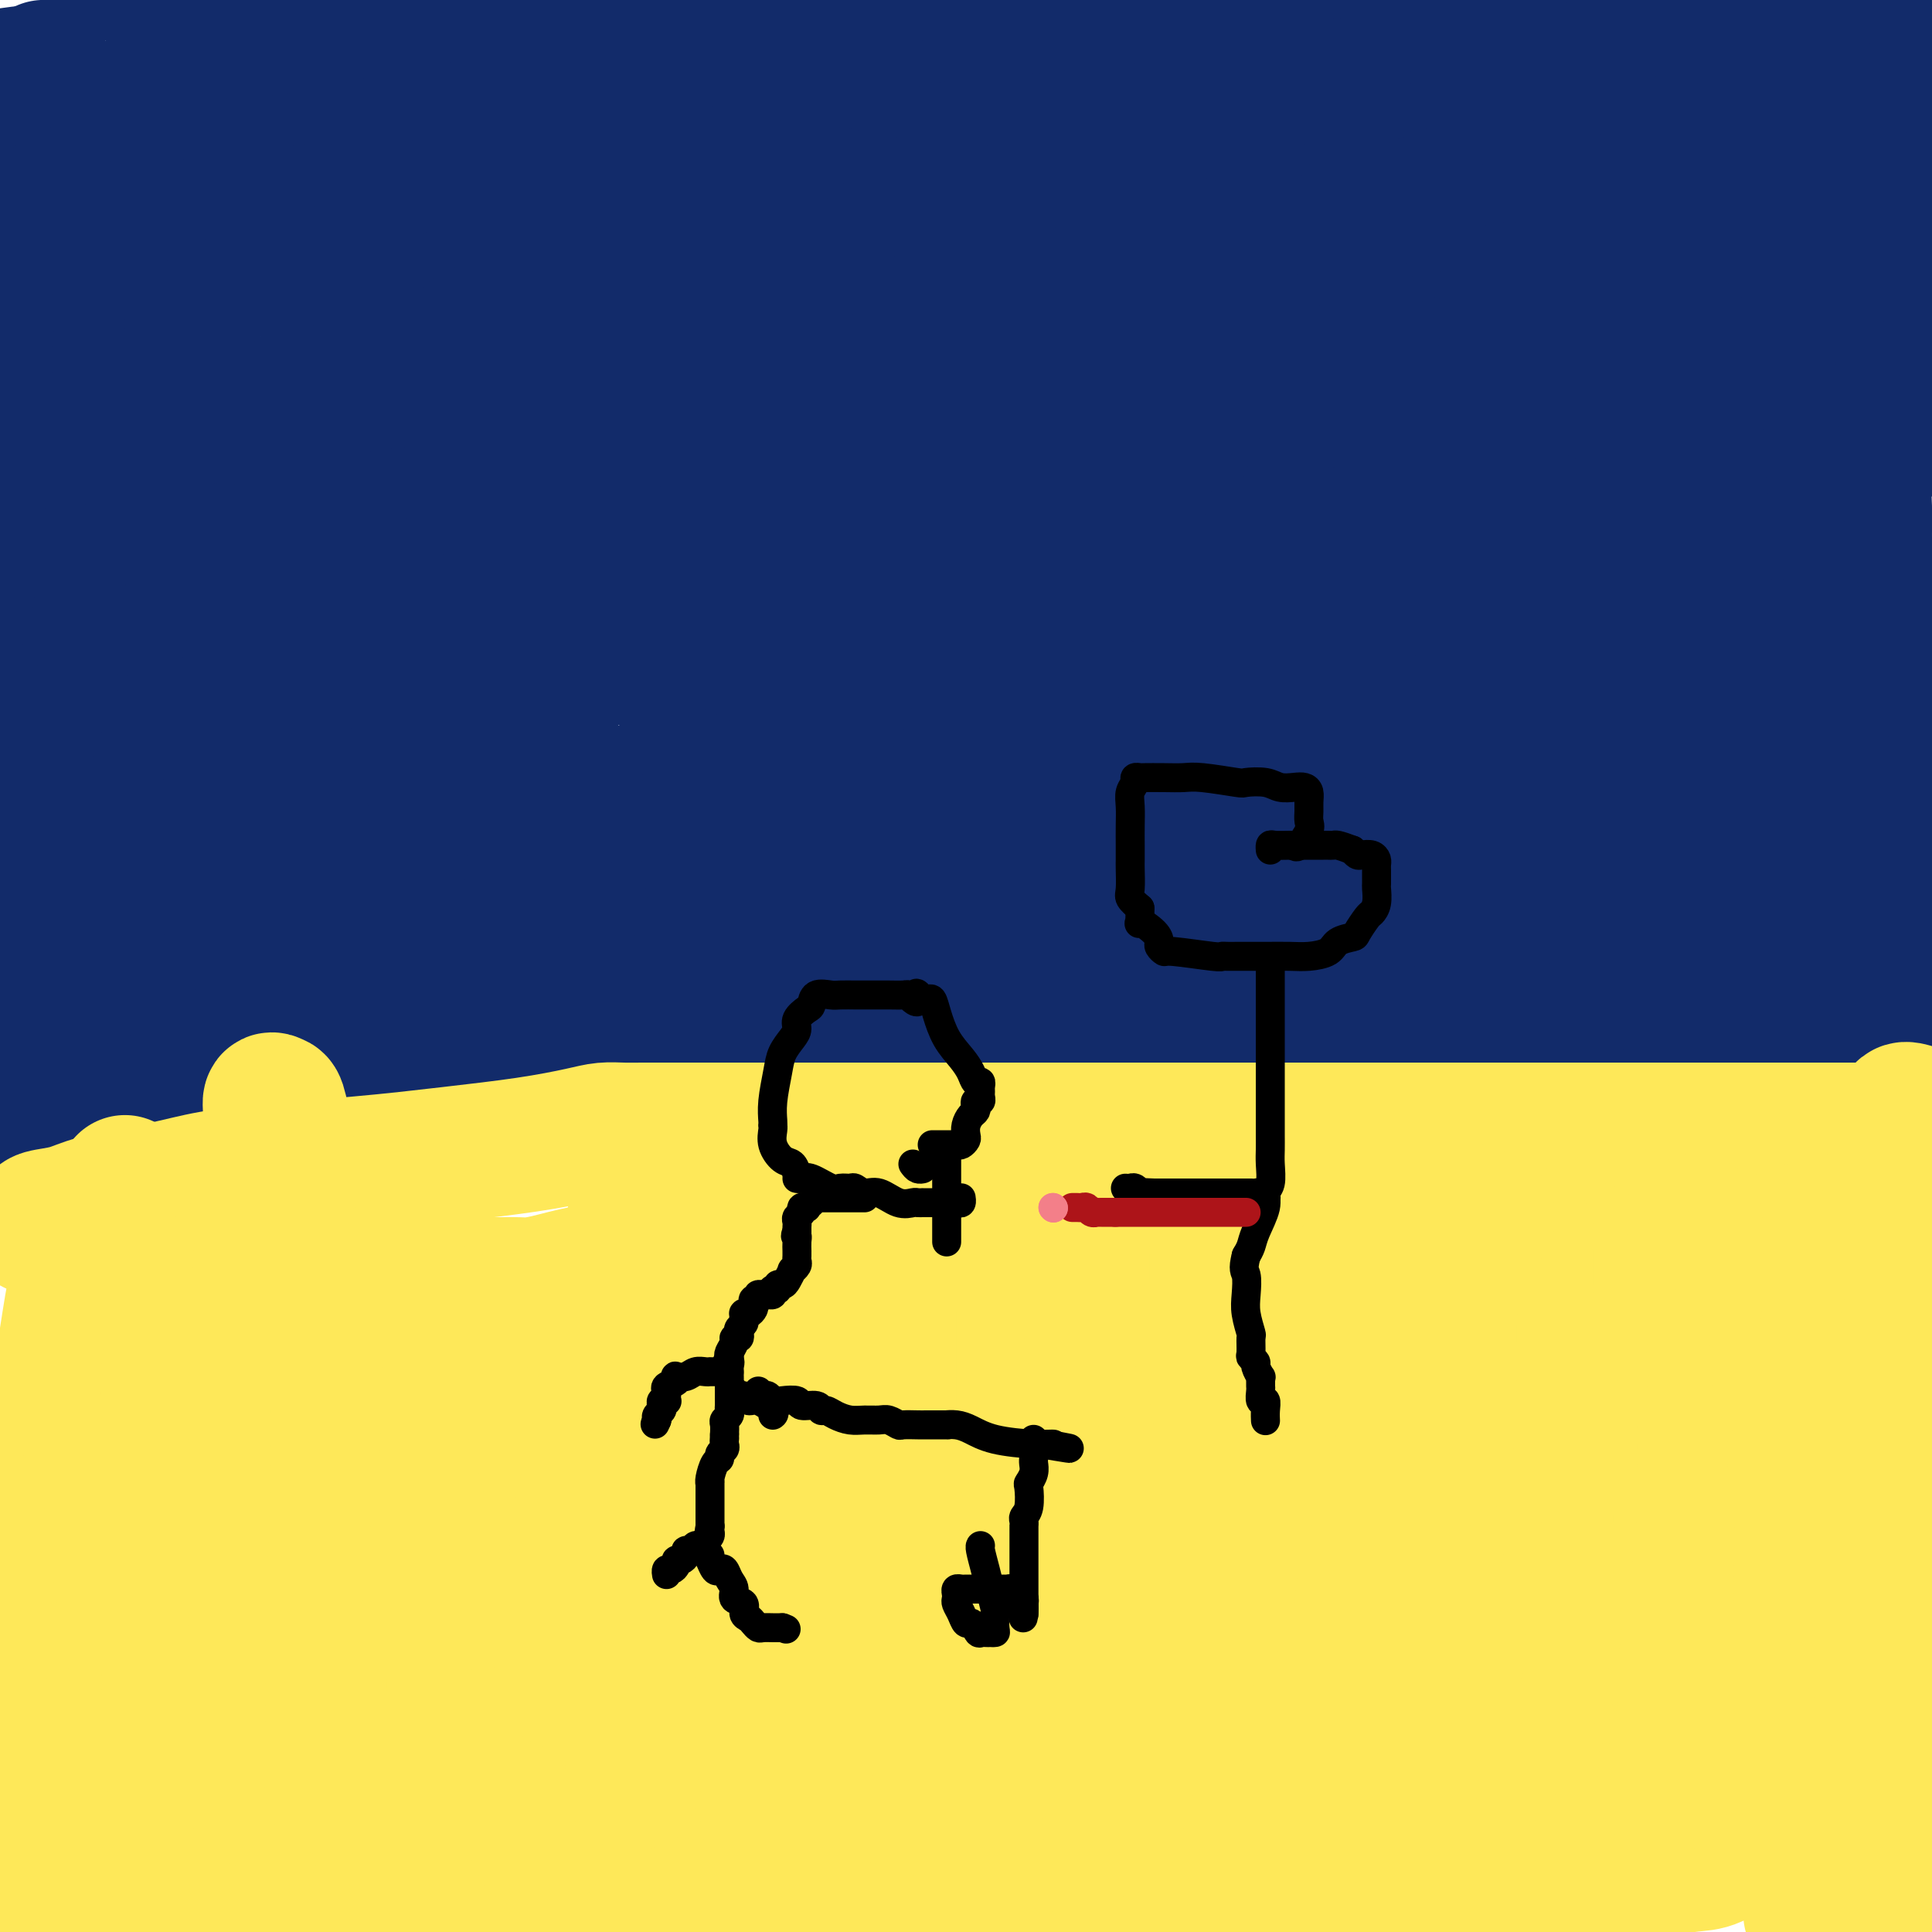
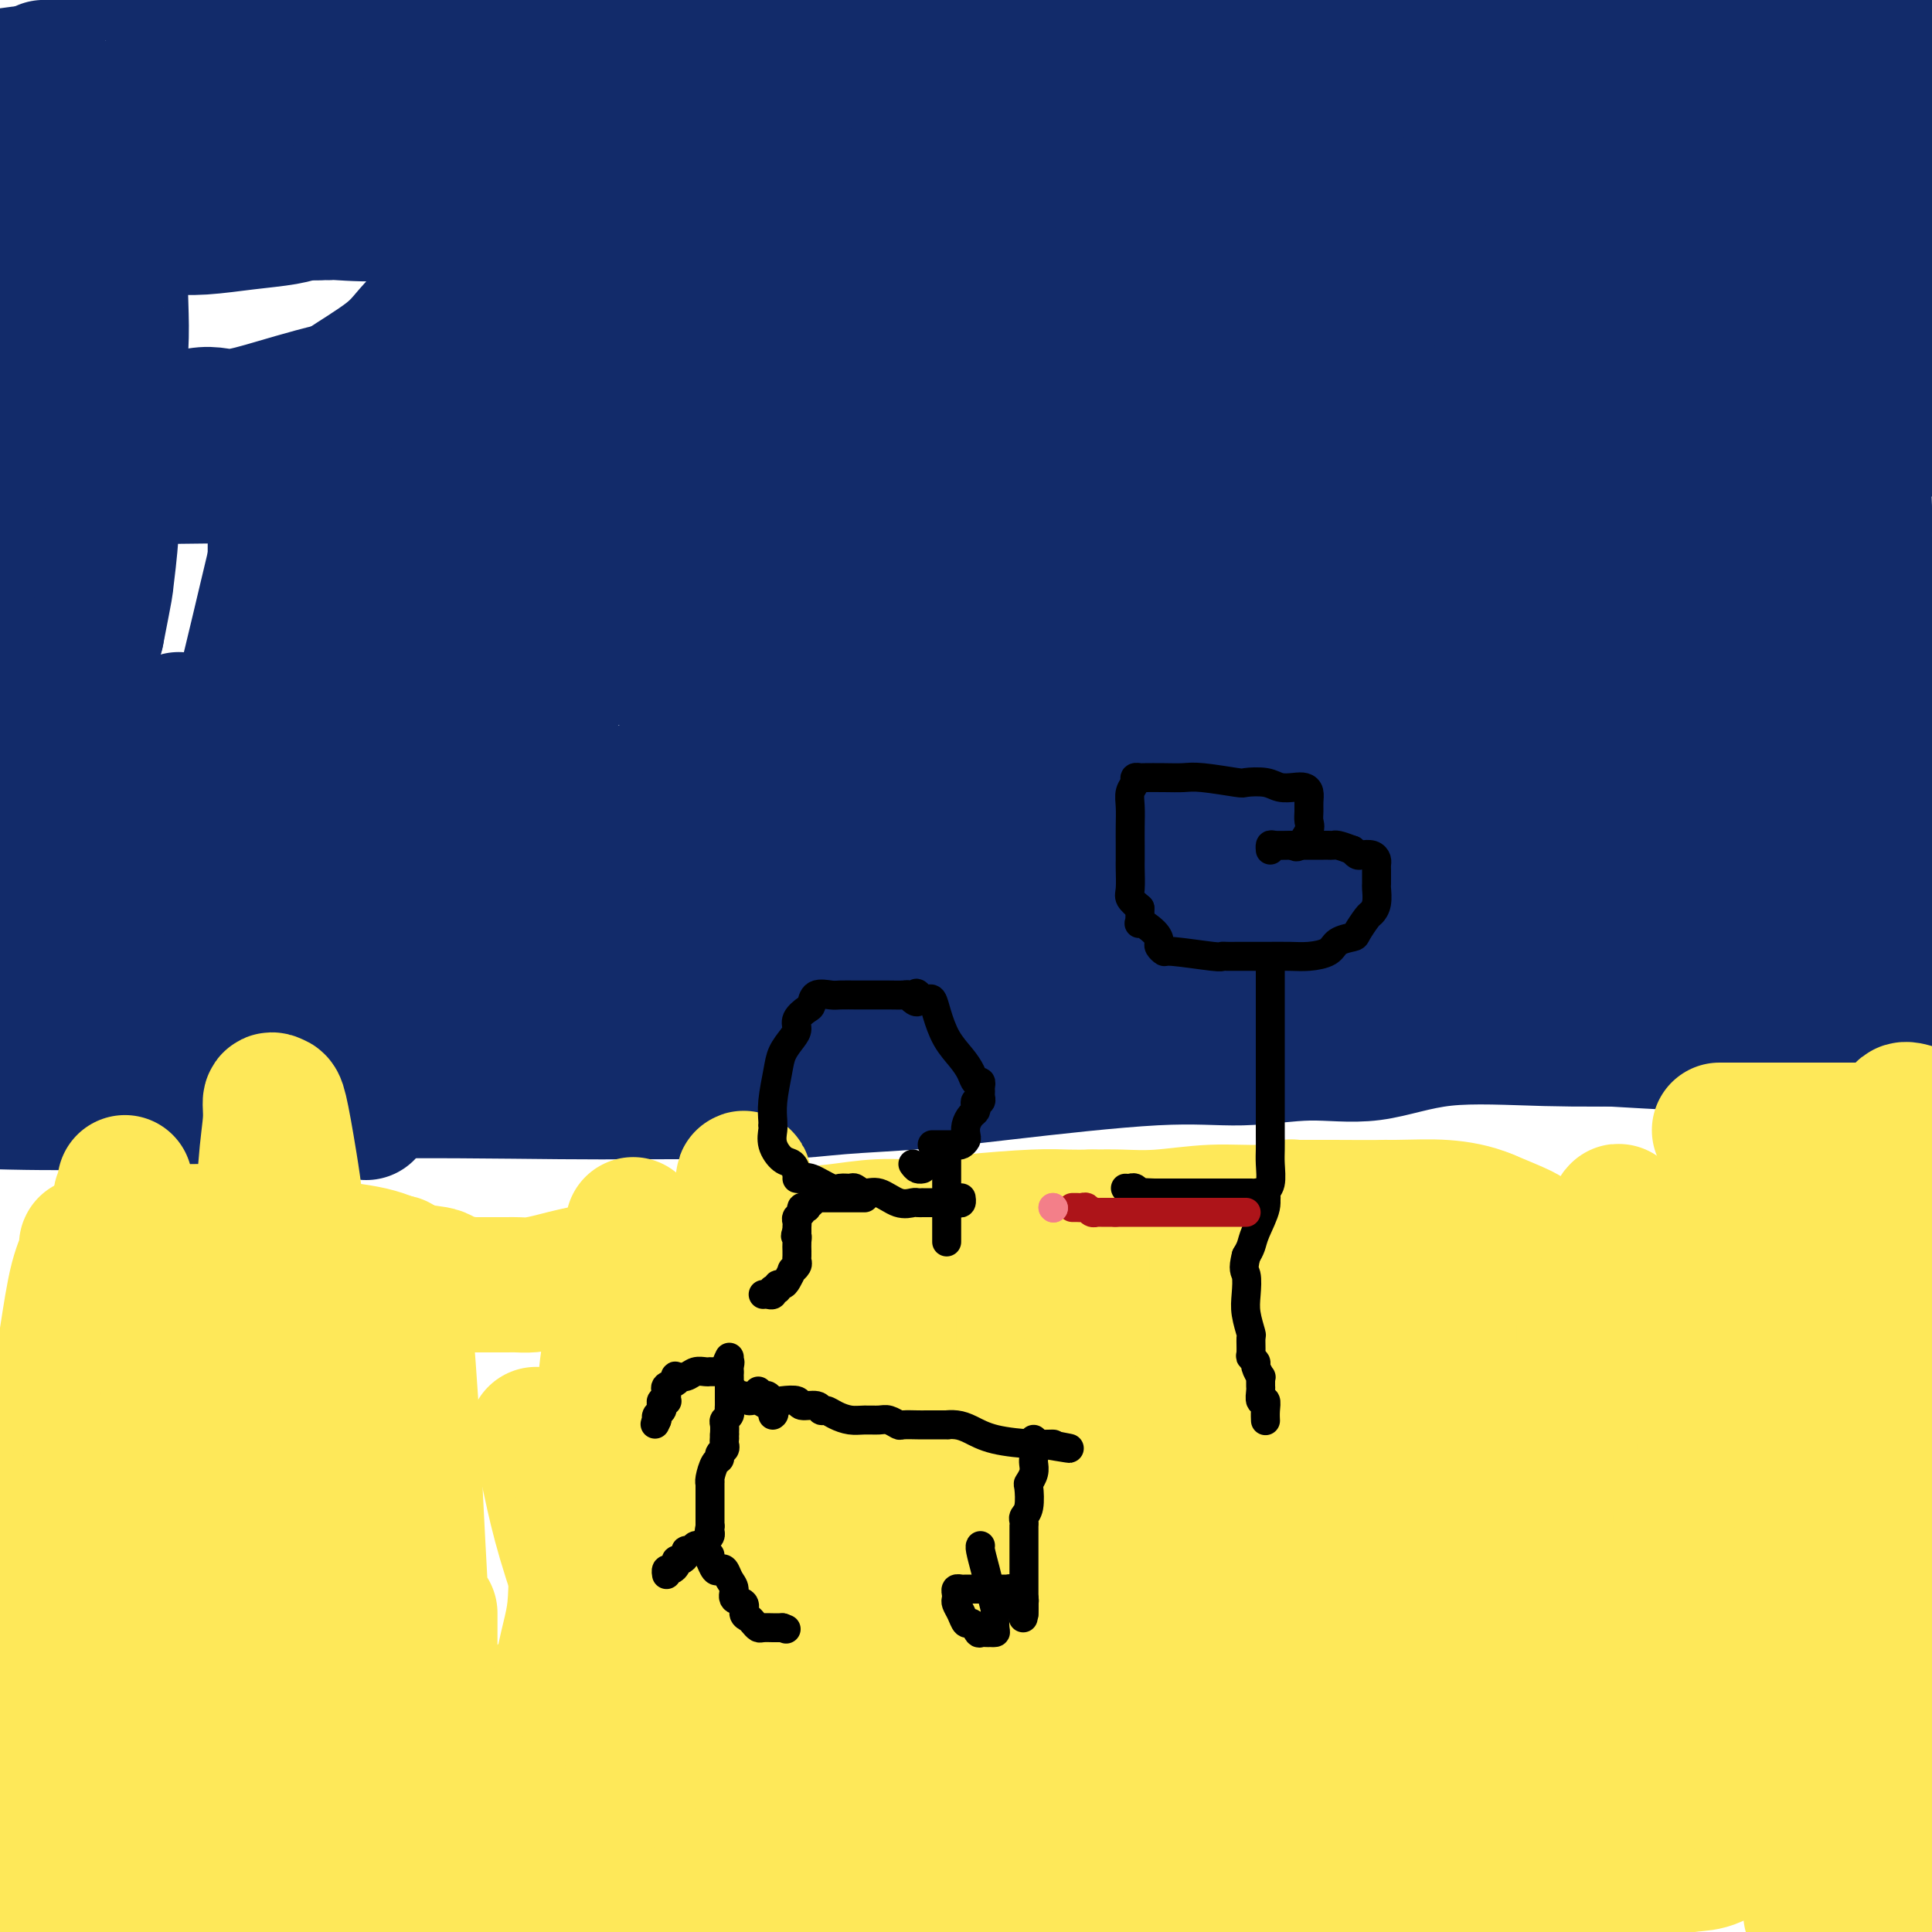
<svg xmlns="http://www.w3.org/2000/svg" viewBox="0 0 400 400" version="1.1">
  <g fill="none" stroke="#122B6A" stroke-width="28" stroke-linecap="round" stroke-linejoin="round">
    <path d="M9,206c0.085,0.002 0.170,0.003 1,0c0.830,-0.003 2.404,-0.012 5,0c2.596,0.012 6.214,0.044 11,0c4.786,-0.044 10.740,-0.164 17,0c6.260,0.164 12.828,0.611 22,0c9.172,-0.611 20.949,-2.280 36,-4c15.051,-1.720 33.374,-3.492 56,-5c22.626,-1.508 49.553,-2.752 77,-4c27.447,-1.248 55.413,-2.499 86,-4c30.587,-1.501 63.793,-3.250 97,-5" />
    <path d="M396,217c-0.354,0.009 -0.708,0.017 -1,0c-0.292,-0.017 -0.523,-0.061 -1,0c-0.477,0.061 -1.201,0.226 -2,0c-0.799,-0.226 -1.672,-0.844 -3,-1c-1.328,-0.156 -3.111,0.151 -7,0c-3.889,-0.151 -9.882,-0.761 -17,-1c-7.118,-0.239 -15.359,-0.107 -23,0c-7.641,0.107 -14.680,0.191 -22,0c-7.320,-0.191 -14.919,-0.656 -21,0c-6.081,0.656 -10.644,2.434 -15,3c-4.356,0.566 -8.506,-0.080 -13,0c-4.494,0.080 -9.331,0.886 -14,1c-4.669,0.114 -9.169,-0.463 -18,0c-8.831,0.463 -21.993,1.966 -31,3c-9.007,1.034 -13.858,1.598 -19,2c-5.142,0.402 -10.576,0.642 -15,1c-4.424,0.358 -7.840,0.835 -13,1c-5.160,0.165 -12.065,0.016 -19,0c-6.935,-0.016 -13.900,0.099 -26,0c-12.100,-0.099 -29.335,-0.411 -46,0c-16.665,0.411 -32.762,1.546 -45,2c-12.238,0.454 -20.619,0.227 -29,0" />
    <path d="M36,218c0.150,-0.079 0.299,-0.158 1,0c0.701,0.158 1.952,0.554 6,0c4.048,-0.554 10.892,-2.058 16,-3c5.108,-0.942 8.480,-1.324 12,-2c3.520,-0.676 7.188,-1.647 10,-2c2.812,-0.353 4.769,-0.089 6,0c1.231,0.089 1.736,0.003 2,0c0.264,-0.003 0.287,0.076 1,0c0.713,-0.076 2.116,-0.308 4,0c1.884,0.308 4.251,1.154 8,2c3.749,0.846 8.882,1.691 14,2c5.118,0.309 10.220,0.083 16,0c5.780,-0.083 12.238,-0.022 19,0c6.762,0.022 13.829,0.006 23,0c9.171,-0.006 20.446,-0.002 27,0c6.554,0.002 8.388,0.000 10,0c1.612,-0.000 3.004,-0.000 4,0c0.996,0.000 1.597,0.000 2,0c0.403,-0.000 0.609,-0.000 1,0c0.391,0.000 0.968,0.000 2,0c1.032,-0.000 2.519,-0.000 4,0c1.481,0.000 2.955,0.001 5,0c2.045,-0.001 4.660,-0.004 7,0c2.340,0.004 4.407,0.014 8,0c3.593,-0.014 8.714,-0.053 13,0c4.286,0.053 7.737,0.199 15,0c7.263,-0.199 18.339,-0.744 26,-1c7.661,-0.256 11.909,-0.223 17,0c5.091,0.223 11.026,0.635 17,1c5.974,0.365 11.987,0.682 18,1" />
    <path d="M350,216c39.650,0.381 21.777,0.834 18,1c-3.777,0.166 6.544,0.046 12,0c5.456,-0.046 6.047,-0.016 7,0c0.953,0.016 2.267,0.018 3,0c0.733,-0.018 0.885,-0.057 1,0c0.115,0.057 0.194,0.209 1,0c0.806,-0.209 2.340,-0.778 3,-1c0.660,-0.222 0.447,-0.098 1,-1c0.553,-0.902 1.872,-2.829 3,-4c1.128,-1.171 2.064,-1.585 3,-2" />
    <path d="M399,204c-0.058,0.120 -0.116,0.240 0,0c0.116,-0.240 0.405,-0.840 0,-1c-0.405,-0.160 -1.503,0.121 -2,0c-0.497,-0.121 -0.391,-0.645 -1,-1c-0.609,-0.355 -1.932,-0.540 -3,-1c-1.068,-0.460 -1.883,-1.195 -3,-2c-1.117,-0.805 -2.538,-1.680 -3,-2c-0.462,-0.320 0.034,-0.084 0,0c-0.034,0.084 -0.598,0.017 -1,0c-0.402,-0.017 -0.643,0.018 -1,0c-0.357,-0.018 -0.830,-0.089 -1,0c-0.170,0.089 -0.038,0.337 0,0c0.038,-0.337 -0.017,-1.258 0,-2c0.017,-0.742 0.106,-1.305 0,-2c-0.106,-0.695 -0.407,-1.520 0,-4c0.407,-2.480 1.520,-6.613 3,-9c1.480,-2.387 3.325,-3.029 4,-4c0.675,-0.971 0.181,-2.271 0,-3c-0.181,-0.729 -0.049,-0.886 0,-1c0.049,-0.114 0.013,-0.185 0,-1c-0.013,-0.815 -0.004,-2.376 0,-4c0.004,-1.624 0.002,-3.312 0,-5" />
    <path d="M391,162c-0.025,-3.117 -0.088,-3.910 0,-6c0.088,-2.090 0.325,-5.477 0,-8c-0.325,-2.523 -1.214,-4.184 -2,-8c-0.786,-3.816 -1.470,-9.789 -2,-14c-0.530,-4.211 -0.904,-6.660 -1,-10c-0.096,-3.340 0.088,-7.571 0,-11c-0.088,-3.429 -0.448,-6.056 -1,-9c-0.552,-2.944 -1.297,-6.205 -2,-9c-0.703,-2.795 -1.364,-5.123 -2,-8c-0.636,-2.877 -1.246,-6.303 -2,-10c-0.754,-3.697 -1.652,-7.665 -2,-12c-0.348,-4.335 -0.146,-9.038 0,-13c0.146,-3.962 0.235,-7.185 0,-11c-0.235,-3.815 -0.795,-8.223 -1,-11c-0.205,-2.777 -0.055,-3.923 0,-7c0.055,-3.077 0.015,-8.084 0,-11c-0.015,-2.916 -0.004,-3.740 0,-4c0.004,-0.260 0.001,0.045 0,0c-0.001,-0.045 -0.000,-0.442 0,-1c0.000,-0.558 0.000,-1.279 0,-2" />
    <path d="M383,2c-0.099,-0.485 -0.198,-0.971 0,0c0.198,0.971 0.694,3.397 1,6c0.306,2.603 0.422,5.383 1,7c0.578,1.617 1.618,2.073 2,3c0.382,0.927 0.104,2.327 0,3c-0.104,0.673 -0.036,0.621 0,1c0.036,0.379 0.038,1.189 0,2c-0.038,0.811 -0.116,1.624 0,2c0.116,0.376 0.425,0.317 1,1c0.575,0.683 1.417,2.108 2,4c0.583,1.892 0.909,4.249 2,7c1.091,2.751 2.948,5.894 4,9c1.052,3.106 1.301,6.173 2,9c0.699,2.827 1.850,5.413 3,8" />
    <path d="M399,35c-0.024,0.247 -0.047,0.493 0,0c0.047,-0.493 0.165,-1.726 0,-3c-0.165,-1.274 -0.611,-2.590 -1,-3c-0.389,-0.410 -0.719,0.085 -1,0c-0.281,-0.085 -0.514,-0.750 -1,-1c-0.486,-0.250 -1.227,-0.086 -2,0c-0.773,0.086 -1.580,0.093 -2,0c-0.420,-0.093 -0.453,-0.286 -1,0c-0.547,0.286 -1.607,1.050 -2,3c-0.393,1.950 -0.119,5.086 0,8c0.119,2.914 0.085,5.607 0,9c-0.085,3.393 -0.220,7.487 0,11c0.220,3.513 0.794,6.447 1,9c0.206,2.553 0.045,4.726 0,6c-0.045,1.274 0.026,1.651 0,2c-0.026,0.349 -0.150,0.671 0,1c0.150,0.329 0.575,0.664 1,1" />
    <path d="M391,78c0.309,7.400 0.083,2.398 0,1c-0.083,-1.398 -0.022,0.806 0,2c0.022,1.194 0.006,1.376 0,2c-0.006,0.624 -0.001,1.688 0,3c0.001,1.312 -0.001,2.870 0,4c0.001,1.130 0.007,1.830 0,2c-0.007,0.170 -0.026,-0.191 0,-1c0.026,-0.809 0.098,-2.066 0,-3c-0.098,-0.934 -0.366,-1.546 0,-4c0.366,-2.454 1.366,-6.750 2,-10c0.634,-3.250 0.902,-5.452 1,-8c0.098,-2.548 0.026,-5.441 0,-8c-0.026,-2.559 -0.007,-4.785 0,-7c0.007,-2.215 0.003,-4.419 0,-6c-0.003,-1.581 -0.005,-2.538 0,-4c0.005,-1.462 0.015,-3.429 0,-5c-0.015,-1.571 -0.057,-2.745 0,-4c0.057,-1.255 0.211,-2.592 0,-4c-0.211,-1.408 -0.788,-2.889 -1,-4c-0.212,-1.111 -0.060,-1.853 0,-3c0.060,-1.147 0.026,-2.699 0,-4c-0.026,-1.301 -0.046,-2.350 0,-3c0.046,-0.650 0.156,-0.900 0,-1c-0.156,-0.100 -0.578,-0.050 -1,0" />
    <path d="M392,13c-0.450,-8.199 -0.574,-2.196 -1,0c-0.426,2.196 -1.155,0.585 -2,0c-0.845,-0.585 -1.805,-0.146 -3,0c-1.195,0.146 -2.625,-0.002 -4,0c-1.375,0.002 -2.694,0.155 -4,0c-1.306,-0.155 -2.600,-0.616 -5,-1c-2.400,-0.384 -5.906,-0.690 -8,-1c-2.094,-0.310 -2.775,-0.623 -5,-1c-2.225,-0.377 -5.993,-0.819 -9,-1c-3.007,-0.181 -5.253,-0.101 -9,0c-3.747,0.101 -8.996,0.223 -13,0c-4.004,-0.223 -6.762,-0.792 -10,-1c-3.238,-0.208 -6.954,-0.056 -9,0c-2.046,0.056 -2.422,0.015 -3,0c-0.578,-0.015 -1.359,-0.004 -2,0c-0.641,0.004 -1.142,0.001 -2,0c-0.858,-0.001 -2.074,-0.000 -3,0c-0.926,0.000 -1.564,0.000 -6,0c-4.436,-0.000 -12.671,-0.000 -18,0c-5.329,0.000 -7.751,0.000 -11,0c-3.249,-0.000 -7.323,-0.000 -11,0c-3.677,0.000 -6.955,-0.000 -10,0c-3.045,0.000 -5.857,0.000 -8,0c-2.143,-0.000 -3.616,-0.000 -5,0c-1.384,0.000 -2.677,0.000 -4,0c-1.323,-0.000 -2.676,-0.001 -4,0c-1.324,0.001 -2.620,0.003 -5,0c-2.380,-0.003 -5.844,-0.011 -9,0c-3.156,0.011 -6.004,0.041 -9,0c-2.996,-0.041 -6.142,-0.155 -10,0c-3.858,0.155 -8.429,0.577 -13,1" />
    <path d="M177,9c-23.940,0.381 -12.791,0.834 -10,1c2.791,0.166 -2.775,0.044 -7,0c-4.225,-0.044 -7.108,-0.012 -9,0c-1.892,0.012 -2.792,0.003 -4,0c-1.208,-0.003 -2.723,-0.001 -5,0c-2.277,0.001 -5.315,-0.001 -9,0c-3.685,0.001 -8.016,0.003 -13,0c-4.984,-0.003 -10.619,-0.011 -16,0c-5.381,0.011 -10.508,0.041 -16,0c-5.492,-0.041 -11.350,-0.154 -16,0c-4.650,0.154 -8.092,0.576 -12,1c-3.908,0.424 -8.281,0.849 -11,1c-2.719,0.151 -3.784,0.026 -5,0c-1.216,-0.026 -2.585,0.046 -4,0c-1.415,-0.046 -2.878,-0.209 -4,0c-1.122,0.209 -1.902,0.792 -3,1c-1.098,0.208 -2.513,0.041 -4,0c-1.487,-0.041 -3.045,0.044 -5,0c-1.955,-0.044 -4.308,-0.218 -7,0c-2.692,0.218 -5.725,0.828 -7,1c-1.275,0.172 -0.793,-0.094 -1,0c-0.207,0.094 -1.104,0.547 -2,1" />
    <path d="M7,15c-10.046,0.930 -2.662,0.755 0,1c2.662,0.245 0.601,0.909 0,1c-0.601,0.091 0.257,-0.392 0,0c-0.257,0.392 -1.630,1.657 -2,3c-0.370,1.343 0.263,2.763 0,4c-0.263,1.237 -1.421,2.290 -2,4c-0.579,1.710 -0.579,4.076 -1,7c-0.421,2.924 -1.263,6.407 -2,9c-0.737,2.593 -1.368,4.297 -2,6" />
    <path d="M-1,115c0.033,-0.556 0.065,-1.111 0,0c-0.065,1.111 -0.229,3.890 0,6c0.229,2.110 0.850,3.552 1,6c0.150,2.448 -0.170,5.901 0,9c0.170,3.099 0.830,5.842 1,8c0.170,2.158 -0.151,3.730 0,5c0.151,1.270 0.772,2.236 1,3c0.228,0.764 0.061,1.324 0,2c-0.061,0.676 -0.016,1.469 0,2c0.016,0.531 0.004,0.801 0,1c-0.004,0.199 -0.001,0.326 0,1c0.001,0.674 0.000,1.895 0,3c-0.000,1.105 -0.000,2.093 0,3c0.000,0.907 0.000,1.734 0,3c-0.000,1.266 -0.000,2.971 0,4c0.000,1.029 0.000,1.381 0,2c-0.000,0.619 -0.000,1.506 0,2c0.000,0.494 0.000,0.594 0,1c-0.000,0.406 -0.000,1.116 0,1c0.000,-0.116 0.000,-1.058 0,-2" />
    <path d="M2,175c0.464,8.931 0.124,1.259 0,-3c-0.124,-4.259 -0.033,-5.104 0,-7c0.033,-1.896 0.009,-4.842 0,-9c-0.009,-4.158 -0.002,-9.528 0,-13c0.002,-3.472 0.001,-5.047 0,-7c-0.001,-1.953 -0.000,-4.286 0,-6c0.000,-1.714 0.000,-2.811 0,-4c-0.000,-1.189 -0.000,-2.469 0,-4c0.000,-1.531 0.001,-3.311 0,-5c-0.001,-1.689 -0.002,-3.286 0,-5c0.002,-1.714 0.007,-3.546 0,-5c-0.007,-1.454 -0.027,-2.532 0,-4c0.027,-1.468 0.102,-3.327 0,-5c-0.102,-1.673 -0.379,-3.162 0,-5c0.379,-1.838 1.416,-4.026 2,-7c0.584,-2.974 0.716,-6.733 1,-9c0.284,-2.267 0.720,-3.042 1,-4c0.280,-0.958 0.405,-2.098 1,-3c0.595,-0.902 1.662,-1.565 2,-2c0.338,-0.435 -0.053,-0.642 0,-1c0.053,-0.358 0.550,-0.866 1,-1c0.450,-0.134 0.853,0.107 1,0c0.147,-0.107 0.039,-0.560 0,-1c-0.039,-0.440 -0.011,-0.867 0,-2c0.011,-1.133 0.003,-2.974 0,-4c-0.003,-1.026 -0.001,-1.238 0,-2c0.001,-0.762 0.000,-2.075 0,-3c-0.000,-0.925 -0.000,-1.463 0,-2" />
    <path d="M11,52c-0.000,-2.360 -0.000,-1.261 0,-1c0.000,0.261 0.000,-0.316 0,-1c-0.000,-0.684 -0.000,-1.475 0,-2c0.000,-0.525 0.000,-0.785 0,-1c-0.000,-0.215 -0.001,-0.386 0,-1c0.001,-0.614 0.003,-1.670 0,-2c-0.003,-0.330 -0.011,0.066 0,0c0.011,-0.066 0.041,-0.595 0,-1c-0.041,-0.405 -0.151,-0.686 0,-1c0.151,-0.314 0.565,-0.663 1,-1c0.435,-0.337 0.891,-0.664 2,-1c1.109,-0.336 2.872,-0.682 4,-1c1.128,-0.318 1.621,-0.607 2,-1c0.379,-0.393 0.645,-0.889 1,-1c0.355,-0.111 0.798,0.162 2,0c1.202,-0.162 3.161,-0.760 4,-1c0.839,-0.240 0.558,-0.121 1,0c0.442,0.121 1.607,0.243 2,0c0.393,-0.243 0.015,-0.850 1,-1c0.985,-0.150 3.333,0.156 5,0c1.667,-0.156 2.653,-0.774 4,-1c1.347,-0.226 3.055,-0.061 4,0c0.945,0.061 1.127,0.017 2,0c0.873,-0.017 2.436,-0.009 4,0" />
    <path d="M50,34c6.568,-0.992 3.988,0.029 6,0c2.012,-0.029 8.615,-1.107 13,-2c4.385,-0.893 6.552,-1.601 9,-2c2.448,-0.399 5.177,-0.489 8,-1c2.823,-0.511 5.740,-1.443 8,-2c2.260,-0.557 3.864,-0.738 6,-1c2.136,-0.262 4.806,-0.606 7,-1c2.194,-0.394 3.913,-0.838 6,-1c2.087,-0.162 4.541,-0.041 8,0c3.459,0.041 7.924,0.003 13,0c5.076,-0.003 10.763,0.029 17,0c6.237,-0.029 13.025,-0.118 19,0c5.975,0.118 11.139,0.442 19,0c7.861,-0.442 18.419,-1.651 25,-2c6.581,-0.349 9.184,0.162 13,0c3.816,-0.162 8.846,-0.998 14,-2c5.154,-1.002 10.433,-2.171 15,-3c4.567,-0.829 8.421,-1.318 12,-2c3.579,-0.682 6.881,-1.556 10,-2c3.119,-0.444 6.054,-0.459 8,-1c1.946,-0.541 2.902,-1.609 4,-2c1.098,-0.391 2.337,-0.105 3,0c0.663,0.105 0.751,0.028 2,0c1.249,-0.028 3.659,-0.007 6,0c2.341,0.007 4.614,-0.000 7,0c2.386,0.000 4.884,0.008 6,0c1.116,-0.008 0.849,-0.033 1,0c0.151,0.033 0.721,0.122 1,0c0.279,-0.122 0.267,-0.456 1,0c0.733,0.456 2.209,1.702 4,3c1.791,1.298 3.895,2.649 6,4" />
    <path d="M327,17c2.745,2.063 4.607,3.720 6,5c1.393,1.280 2.316,2.184 3,3c0.684,0.816 1.128,1.543 2,2c0.872,0.457 2.170,0.643 3,1c0.830,0.357 1.191,0.884 2,1c0.809,0.116 2.066,-0.177 3,0c0.934,0.177 1.543,0.826 2,1c0.457,0.174 0.761,-0.127 1,0c0.239,0.127 0.414,0.682 1,1c0.586,0.318 1.584,0.399 3,1c1.416,0.601 3.250,1.723 5,3c1.750,1.277 3.417,2.710 5,4c1.583,1.290 3.084,2.437 4,4c0.916,1.563 1.249,3.542 2,5c0.751,1.458 1.921,2.395 3,5c1.079,2.605 2.068,6.876 3,11c0.932,4.124 1.807,8.099 3,12c1.193,3.901 2.705,7.728 4,13c1.295,5.272 2.375,11.990 3,16c0.625,4.010 0.796,5.314 1,7c0.204,1.686 0.440,3.756 1,6c0.560,2.244 1.444,4.662 2,7c0.556,2.338 0.783,4.594 1,7c0.217,2.406 0.422,4.960 1,7c0.578,2.040 1.527,3.565 2,5c0.473,1.435 0.470,2.781 1,4c0.530,1.219 1.592,2.313 2,3c0.408,0.687 0.161,0.968 0,2c-0.161,1.032 -0.236,2.816 0,4c0.236,1.184 0.782,1.767 1,3c0.218,1.233 0.109,3.117 0,5" />
    <path d="M397,165c3.871,17.639 1.050,5.737 0,2c-1.050,-3.737 -0.328,0.690 0,3c0.328,2.310 0.262,2.503 0,3c-0.262,0.497 -0.718,1.297 -1,2c-0.282,0.703 -0.388,1.309 -1,2c-0.612,0.691 -1.731,1.465 -2,2c-0.269,0.535 0.311,0.830 0,1c-0.311,0.170 -1.515,0.216 -2,1c-0.485,0.784 -0.252,2.305 -1,3c-0.748,0.695 -2.477,0.565 -3,1c-0.523,0.435 0.159,1.435 0,2c-0.159,0.565 -1.161,0.694 -2,1c-0.839,0.306 -1.517,0.789 -2,1c-0.483,0.211 -0.772,0.152 -1,0c-0.228,-0.152 -0.395,-0.395 -1,0c-0.605,0.395 -1.649,1.428 -3,2c-1.351,0.572 -3.008,0.682 -4,1c-0.992,0.318 -1.319,0.844 -2,1c-0.681,0.156 -1.715,-0.057 -2,0c-0.285,0.057 0.180,0.386 -1,1c-1.180,0.614 -4.003,1.513 -6,2c-1.997,0.487 -3.166,0.561 -5,1c-1.834,0.439 -4.331,1.242 -8,2c-3.669,0.758 -8.508,1.471 -14,2c-5.492,0.529 -11.637,0.874 -18,1c-6.363,0.126 -12.944,0.034 -19,0c-6.056,-0.034 -11.587,-0.010 -17,0c-5.413,0.010 -10.706,0.005 -16,0" />
    <path d="M266,202c-13.516,0.155 -12.308,0.042 -14,0c-1.692,-0.042 -6.286,-0.013 -10,0c-3.714,0.013 -6.549,0.011 -8,0c-1.451,-0.011 -1.519,-0.031 -3,0c-1.481,0.031 -4.377,0.113 -7,0c-2.623,-0.113 -4.974,-0.422 -8,-1c-3.026,-0.578 -6.726,-1.426 -11,-2c-4.274,-0.574 -9.122,-0.875 -13,-1c-3.878,-0.125 -6.786,-0.076 -9,0c-2.214,0.076 -3.734,0.178 -6,0c-2.266,-0.178 -5.277,-0.636 -8,-1c-2.723,-0.364 -5.156,-0.633 -8,-1c-2.844,-0.367 -6.098,-0.831 -10,-1c-3.902,-0.169 -8.453,-0.042 -12,0c-3.547,0.042 -6.089,-0.001 -10,0c-3.911,0.001 -9.192,0.044 -13,0c-3.808,-0.044 -6.142,-0.176 -9,0c-2.858,0.176 -6.240,0.660 -9,1c-2.760,0.340 -4.897,0.536 -7,1c-2.103,0.464 -4.173,1.196 -6,2c-1.827,0.804 -3.412,1.679 -5,2c-1.588,0.321 -3.180,0.086 -5,0c-1.820,-0.086 -3.869,-0.023 -7,0c-3.131,0.023 -7.343,0.006 -12,0c-4.657,-0.006 -9.759,-0.002 -14,0c-4.241,0.002 -7.621,0.000 -10,0c-2.379,-0.000 -3.756,-0.000 -5,0c-1.244,0.000 -2.355,0.000 -3,0c-0.645,-0.000 -0.822,-0.000 -1,0" />
    <path d="M23,201c-9.056,0.003 -3.196,0.011 -1,0c2.196,-0.011 0.728,-0.041 0,0c-0.728,0.041 -0.716,0.152 -1,0c-0.284,-0.152 -0.865,-0.566 -1,-1c-0.135,-0.434 0.178,-0.887 0,-1c-0.178,-0.113 -0.845,0.115 -1,0c-0.155,-0.115 0.202,-0.574 0,-1c-0.202,-0.426 -0.962,-0.821 -1,-1c-0.038,-0.179 0.645,-0.142 0,-1c-0.645,-0.858 -2.618,-2.610 -4,-4c-1.382,-1.390 -2.174,-2.418 -3,-3c-0.826,-0.582 -1.685,-0.718 -2,-1c-0.315,-0.282 -0.086,-0.708 0,-1c0.086,-0.292 0.028,-0.448 0,-1c-0.028,-0.552 -0.026,-1.499 0,-2c0.026,-0.501 0.077,-0.555 0,-1c-0.077,-0.445 -0.283,-1.282 0,-2c0.283,-0.718 1.056,-1.319 2,-3c0.944,-1.681 2.061,-4.442 3,-7c0.939,-2.558 1.702,-4.912 2,-7c0.298,-2.088 0.133,-3.911 0,-6c-0.133,-2.089 -0.232,-4.445 0,-6c0.232,-1.555 0.797,-2.311 1,-3c0.203,-0.689 0.046,-1.312 0,-2c-0.046,-0.688 0.019,-1.442 0,-2c-0.019,-0.558 -0.120,-0.919 0,-2c0.120,-1.081 0.463,-2.880 1,-5c0.537,-2.120 1.269,-4.560 2,-7" />
    <path d="M20,131c2.095,-10.704 1.832,-9.463 2,-11c0.168,-1.537 0.767,-5.850 1,-10c0.233,-4.150 0.101,-8.135 0,-11c-0.101,-2.865 -0.172,-4.610 0,-7c0.172,-2.390 0.586,-5.423 1,-9c0.414,-3.577 0.828,-7.696 1,-11c0.172,-3.304 0.102,-5.792 0,-9c-0.102,-3.208 -0.237,-7.137 0,-9c0.237,-1.863 0.846,-1.662 1,-2c0.154,-0.338 -0.148,-1.215 0,-2c0.148,-0.785 0.745,-1.478 1,-2c0.255,-0.522 0.166,-0.872 0,-1c-0.166,-0.128 -0.409,-0.034 0,0c0.409,0.034 1.472,0.009 2,0c0.528,-0.009 0.523,-0.003 1,0c0.477,0.003 1.436,0.002 2,0c0.564,-0.002 0.735,-0.003 1,0c0.265,0.003 0.626,0.012 1,0c0.374,-0.012 0.762,-0.045 2,0c1.238,0.045 3.326,0.170 6,0c2.674,-0.170 5.933,-0.633 9,-1c3.067,-0.367 5.941,-0.637 8,-1c2.059,-0.363 3.303,-0.818 4,-1c0.697,-0.182 0.849,-0.091 1,0" />
    <path d="M64,44c6.135,-0.463 2.972,-0.122 2,0c-0.972,0.122 0.249,0.023 1,0c0.751,-0.023 1.034,0.029 1,0c-0.034,-0.029 -0.384,-0.140 2,0c2.384,0.140 7.501,0.532 12,0c4.499,-0.532 8.379,-1.989 13,-3c4.621,-1.011 9.981,-1.578 15,-2c5.019,-0.422 9.697,-0.701 14,-1c4.303,-0.299 8.232,-0.618 12,-1c3.768,-0.382 7.374,-0.826 11,-1c3.626,-0.174 7.271,-0.078 11,0c3.729,0.078 7.541,0.138 11,0c3.459,-0.138 6.564,-0.474 10,-1c3.436,-0.526 7.202,-1.241 10,-2c2.798,-0.759 4.627,-1.561 7,-2c2.373,-0.439 5.288,-0.514 11,-1c5.712,-0.486 14.220,-1.383 20,-2c5.780,-0.617 8.831,-0.953 12,-1c3.169,-0.047 6.456,0.196 8,0c1.544,-0.196 1.346,-0.832 2,-1c0.654,-0.168 2.160,0.130 3,0c0.840,-0.130 1.014,-0.689 2,-1c0.986,-0.311 2.784,-0.374 5,-1c2.216,-0.626 4.851,-1.814 8,-3c3.149,-1.186 6.813,-2.369 10,-3c3.187,-0.631 5.896,-0.708 9,-1c3.104,-0.292 6.601,-0.798 10,-1c3.399,-0.202 6.699,-0.101 10,0" />
    <path d="M306,16c23.720,-2.939 19.521,-0.787 21,0c1.479,0.787 8.635,0.210 15,0c6.365,-0.210 11.940,-0.052 17,0c5.060,0.052 9.605,-0.001 12,0c2.395,0.001 2.642,0.055 3,0c0.358,-0.055 0.829,-0.218 1,0c0.171,0.218 0.044,0.818 0,1c-0.044,0.182 -0.003,-0.053 0,0c0.003,0.053 -0.031,0.396 0,1c0.031,0.604 0.129,1.471 0,2c-0.129,0.529 -0.484,0.720 -1,1c-0.516,0.280 -1.194,0.650 -2,1c-0.806,0.350 -1.740,0.681 -3,1c-1.260,0.319 -2.847,0.625 -4,1c-1.153,0.375 -1.873,0.818 -3,1c-1.127,0.182 -2.662,0.101 -4,0c-1.338,-0.101 -2.478,-0.222 -4,0c-1.522,0.222 -3.427,0.789 -5,1c-1.573,0.211 -2.814,0.067 -4,0c-1.186,-0.067 -2.318,-0.058 -3,0c-0.682,0.058 -0.915,0.166 -1,0c-0.085,-0.166 -0.022,-0.606 0,0c0.022,0.606 0.003,2.256 0,4c-0.003,1.744 0.009,3.581 0,5c-0.009,1.419 -0.041,2.421 0,3c0.041,0.579 0.155,0.737 0,1c-0.155,0.263 -0.577,0.632 -1,1" />
    <path d="M340,40c-0.473,2.401 -0.654,1.404 -1,1c-0.346,-0.404 -0.856,-0.213 -1,0c-0.144,0.213 0.078,0.449 -1,0c-1.078,-0.449 -3.456,-1.584 -5,-2c-1.544,-0.416 -2.255,-0.111 -3,0c-0.745,0.111 -1.526,0.030 -2,0c-0.474,-0.030 -0.642,-0.010 -1,0c-0.358,0.010 -0.907,0.009 -2,0c-1.093,-0.009 -2.730,-0.028 -5,0c-2.270,0.028 -5.174,0.101 -8,0c-2.826,-0.101 -5.576,-0.377 -8,0c-2.424,0.377 -4.523,1.408 -6,2c-1.477,0.592 -2.334,0.747 -3,1c-0.666,0.253 -1.142,0.604 -2,1c-0.858,0.396 -2.100,0.838 -4,1c-1.900,0.162 -4.459,0.046 -12,0c-7.541,-0.046 -20.064,-0.022 -29,0c-8.936,0.022 -14.284,0.040 -20,0c-5.716,-0.040 -11.799,-0.140 -17,0c-5.201,0.140 -9.519,0.521 -15,0c-5.481,-0.521 -12.124,-1.943 -18,-3c-5.876,-1.057 -10.985,-1.747 -17,-2c-6.015,-0.253 -12.935,-0.067 -19,0c-6.065,0.067 -11.273,0.017 -16,0c-4.727,-0.017 -8.971,0.001 -12,0c-3.029,-0.001 -4.843,-0.021 -6,0c-1.157,0.021 -1.658,0.083 -2,0c-0.342,-0.083 -0.526,-0.309 -1,0c-0.474,0.309 -1.237,1.155 -2,2" />
-     <path d="M102,41c-9.499,0.878 -4.247,2.072 -3,3c1.247,0.928 -1.511,1.590 -5,3c-3.489,1.410 -7.707,3.567 -11,5c-3.293,1.433 -5.660,2.143 -9,3c-3.340,0.857 -7.653,1.860 -11,3c-3.347,1.140 -5.727,2.418 -8,3c-2.273,0.582 -4.439,0.467 -6,1c-1.561,0.533 -2.517,1.715 -3,2c-0.483,0.285 -0.494,-0.327 -1,0c-0.506,0.327 -1.509,1.593 -2,2c-0.491,0.407 -0.471,-0.044 -1,0c-0.529,0.044 -1.606,0.584 -2,1c-0.394,0.416 -0.106,0.710 0,1c0.106,0.290 0.028,0.576 0,1c-0.028,0.424 -0.008,0.985 0,1c0.008,0.015 0.002,-0.515 0,0c-0.002,0.515 -0.001,2.077 0,3c0.001,0.923 0.000,1.209 0,2c-0.000,0.791 -0.000,2.089 0,5c0.000,2.911 0.001,7.437 0,11c-0.001,3.563 -0.003,6.164 0,9c0.003,2.836 0.012,5.906 0,9c-0.012,3.094 -0.045,6.210 0,10c0.045,3.790 0.167,8.253 0,11c-0.167,2.747 -0.622,3.778 -1,6c-0.378,2.222 -0.679,5.635 -1,8c-0.321,2.365 -0.660,3.683 -1,5" />
    <path d="M37,149c-0.521,13.500 -0.324,6.249 -1,5c-0.676,-1.249 -2.223,3.505 -3,6c-0.777,2.495 -0.782,2.732 -1,4c-0.218,1.268 -0.650,3.566 -1,5c-0.350,1.434 -0.620,2.004 -1,3c-0.380,0.996 -0.871,2.417 -1,3c-0.129,0.583 0.105,0.327 0,1c-0.105,0.673 -0.550,2.275 -1,3c-0.450,0.725 -0.906,0.571 -1,1c-0.094,0.429 0.174,1.439 0,2c-0.174,0.561 -0.790,0.672 -1,1c-0.210,0.328 -0.013,0.871 0,1c0.013,0.129 -0.159,-0.158 0,0c0.159,0.158 0.647,0.760 1,1c0.353,0.240 0.569,0.117 1,0c0.431,-0.117 1.076,-0.227 2,0c0.924,0.227 2.126,0.793 3,1c0.874,0.207 1.421,0.055 2,0c0.579,-0.055 1.189,-0.015 2,0c0.811,0.015 1.824,0.004 3,0c1.176,-0.004 2.515,-0.001 5,0c2.485,0.001 6.116,0.000 9,0c2.884,-0.000 5.020,-0.000 9,0c3.980,0.000 9.802,0.000 13,0c3.198,-0.000 3.771,-0.000 4,0c0.229,0.000 0.115,0.000 0,0" />
    <path d="M80,186c8.277,0.128 2.471,-0.051 1,0c-1.471,0.051 1.394,0.331 4,0c2.606,-0.331 4.954,-1.273 8,-2c3.046,-0.727 6.790,-1.237 11,-2c4.210,-0.763 8.886,-1.777 13,-2c4.114,-0.223 7.665,0.347 11,0c3.335,-0.347 6.452,-1.610 8,-2c1.548,-0.390 1.525,0.092 2,0c0.475,-0.092 1.447,-0.757 2,-1c0.553,-0.243 0.687,-0.065 3,0c2.313,0.065 6.807,0.017 12,0c5.193,-0.017 11.087,-0.005 18,0c6.913,0.005 14.845,0.001 22,0c7.155,-0.001 13.531,-0.000 19,0c5.469,0.000 10.030,0.000 13,0c2.970,-0.000 4.349,-0.000 6,0c1.651,0.000 3.575,0.000 5,0c1.425,-0.000 2.352,-0.000 5,0c2.648,0.000 7.016,0.000 12,0c4.984,-0.000 10.583,-0.000 17,0c6.417,0.000 13.652,0.000 22,0c8.348,-0.000 17.809,-0.000 22,0c4.191,0.000 3.111,0.000 3,0c-0.111,-0.000 0.748,-0.000 1,0c0.252,0.000 -0.101,0.000 0,0c0.101,-0.000 0.656,-0.000 1,0c0.344,0.000 0.477,0.000 1,0c0.523,-0.000 1.435,-0.000 2,0c0.565,0.000 0.782,0.000 1,0" />
    <path d="M325,177c28.815,-0.032 8.354,-0.113 1,0c-7.354,0.113 -1.601,0.419 1,0c2.601,-0.419 2.051,-1.563 3,-2c0.949,-0.437 3.396,-0.169 6,0c2.604,0.169 5.365,0.238 8,0c2.635,-0.238 5.145,-0.782 7,-1c1.855,-0.218 3.057,-0.111 4,0c0.943,0.111 1.629,0.226 2,0c0.371,-0.226 0.427,-0.793 1,-1c0.573,-0.207 1.663,-0.054 2,0c0.337,0.054 -0.078,0.011 0,0c0.078,-0.011 0.648,0.012 1,0c0.352,-0.012 0.486,-0.059 1,0c0.514,0.059 1.410,0.224 3,-2c1.590,-2.224 3.876,-6.838 5,-9c1.124,-2.162 1.086,-1.873 1,-2c-0.086,-0.127 -0.219,-0.672 0,-2c0.219,-1.328 0.791,-3.439 1,-5c0.209,-1.561 0.054,-2.571 0,-4c-0.054,-1.429 -0.007,-3.278 0,-5c0.007,-1.722 -0.026,-3.318 0,-5c0.026,-1.682 0.110,-3.451 0,-6c-0.110,-2.549 -0.414,-5.879 -1,-9c-0.586,-3.121 -1.453,-6.035 -2,-9c-0.547,-2.965 -0.773,-5.983 -1,-9" />
    <path d="M368,106c-0.841,-8.589 -0.943,-6.561 -1,-7c-0.057,-0.439 -0.068,-3.345 0,-5c0.068,-1.655 0.216,-2.058 0,-3c-0.216,-0.942 -0.794,-2.423 -1,-4c-0.206,-1.577 -0.038,-3.251 0,-5c0.038,-1.749 -0.053,-3.572 0,-5c0.053,-1.428 0.248,-2.460 0,-3c-0.248,-0.540 -0.941,-0.590 -1,-1c-0.059,-0.410 0.517,-1.182 0,-2c-0.517,-0.818 -2.128,-1.682 -3,-3c-0.872,-1.318 -1.007,-3.089 -2,-5c-0.993,-1.911 -2.844,-3.962 -4,-6c-1.156,-2.038 -1.616,-4.063 -2,-5c-0.384,-0.937 -0.694,-0.787 -1,-1c-0.306,-0.213 -0.610,-0.789 -1,-1c-0.390,-0.211 -0.865,-0.055 -1,0c-0.135,0.055 0.072,0.011 0,0c-0.072,-0.011 -0.423,0.011 -1,0c-0.577,-0.011 -1.381,-0.056 -2,0c-0.619,0.056 -1.052,0.212 -2,0c-0.948,-0.212 -2.409,-0.793 -4,-1c-1.591,-0.207 -3.310,-0.042 -5,0c-1.690,0.042 -3.350,-0.040 -5,0c-1.650,0.040 -3.290,0.203 -5,0c-1.710,-0.203 -3.488,-0.772 -7,-1c-3.512,-0.228 -8.756,-0.114 -14,0" />
    <path d="M306,48c-8.400,-0.309 -6.400,-0.082 -6,0c0.400,0.082 -0.798,0.020 -2,0c-1.202,-0.020 -2.406,0.001 -3,0c-0.594,-0.001 -0.576,-0.023 -2,0c-1.424,0.023 -4.289,0.091 -8,0c-3.711,-0.091 -8.269,-0.339 -13,0c-4.731,0.339 -9.634,1.267 -14,2c-4.366,0.733 -8.193,1.271 -12,2c-3.807,0.729 -7.594,1.647 -10,2c-2.406,0.353 -3.432,0.139 -4,0c-0.568,-0.139 -0.678,-0.202 -1,0c-0.322,0.202 -0.858,0.671 -3,1c-2.142,0.329 -5.892,0.519 -10,1c-4.108,0.481 -8.575,1.253 -14,2c-5.425,0.747 -11.810,1.468 -17,2c-5.190,0.532 -9.187,0.875 -13,1c-3.813,0.125 -7.443,0.034 -9,0c-1.557,-0.034 -1.043,-0.009 -1,0c0.043,0.009 -0.386,0.002 -1,0c-0.614,-0.002 -1.412,-0.001 -3,0c-1.588,0.001 -3.964,0.000 -7,0c-3.036,-0.000 -6.731,-0.000 -12,0c-5.269,0.000 -12.111,0.000 -15,0c-2.889,-0.000 -1.825,-0.000 -2,0c-0.175,0.000 -1.587,0.000 -3,0" />
    <path d="M121,61c-8.500,0.000 -3.249,0.000 -1,0c2.249,-0.000 1.497,-0.000 0,0c-1.497,0.000 -3.740,0.001 -6,0c-2.260,-0.001 -4.536,-0.002 -7,0c-2.464,0.002 -5.116,0.008 -7,0c-1.884,-0.008 -3.000,-0.029 -4,0c-1.000,0.029 -1.882,0.109 -2,0c-0.118,-0.109 0.530,-0.405 0,0c-0.530,0.405 -2.238,1.512 -4,3c-1.762,1.488 -3.578,3.357 -5,5c-1.422,1.643 -2.451,3.061 -5,5c-2.549,1.939 -6.619,4.398 -9,6c-2.381,1.602 -3.072,2.345 -4,3c-0.928,0.655 -2.094,1.222 -3,2c-0.906,0.778 -1.552,1.768 -2,2c-0.448,0.232 -0.698,-0.296 -1,0c-0.302,0.296 -0.655,1.414 -1,2c-0.345,0.586 -0.681,0.641 -1,1c-0.319,0.359 -0.622,1.024 -1,2c-0.378,0.976 -0.833,2.263 -1,3c-0.167,0.737 -0.048,0.925 0,1c0.048,0.075 0.024,0.038 0,0" />
    <path d="M57,96c-1.083,1.756 -0.290,0.648 0,1c0.290,0.352 0.078,2.166 0,4c-0.078,1.834 -0.021,3.687 0,6c0.021,2.313 0.006,5.086 0,7c-0.006,1.914 -0.001,2.969 0,4c0.001,1.031 0.000,2.038 0,4c-0.000,1.962 -0.000,4.877 0,7c0.000,2.123 0.000,3.453 0,5c-0.000,1.547 -0.000,3.312 0,5c0.000,1.688 0.000,3.298 0,5c-0.000,1.702 -0.000,3.495 0,5c0.000,1.505 0.000,2.724 0,4c-0.000,1.276 -0.000,2.611 0,4c0.000,1.389 0.002,2.833 0,4c-0.002,1.167 -0.007,2.056 0,3c0.007,0.944 0.025,1.941 0,3c-0.025,1.059 -0.091,2.179 0,3c0.091,0.821 0.341,1.344 0,2c-0.341,0.656 -1.274,1.444 -2,2c-0.726,0.556 -1.246,0.881 -1,1c0.246,0.119 1.259,0.032 2,0c0.741,-0.032 1.212,-0.009 2,0c0.788,0.009 1.894,0.005 3,0" />
    <path d="M61,175c2.100,0.216 4.350,0.254 6,0c1.650,-0.254 2.701,-0.802 5,-1c2.299,-0.198 5.847,-0.046 11,0c5.153,0.046 11.912,-0.015 19,0c7.088,0.015 14.505,0.106 20,0c5.495,-0.106 9.070,-0.410 16,-1c6.930,-0.590 17.217,-1.465 22,-2c4.783,-0.535 4.063,-0.729 9,-1c4.937,-0.271 15.531,-0.619 29,-1c13.469,-0.381 29.812,-0.796 47,-2c17.188,-1.204 35.222,-3.199 49,-5c13.778,-1.801 23.301,-3.410 28,-4c4.699,-0.590 4.575,-0.161 5,0c0.425,0.161 1.398,0.053 2,0c0.602,-0.053 0.834,-0.052 1,0c0.166,0.052 0.268,0.155 1,0c0.732,-0.155 2.094,-0.567 3,-1c0.906,-0.433 1.356,-0.886 2,-1c0.644,-0.114 1.481,0.111 2,0c0.519,-0.111 0.719,-0.559 1,-1c0.281,-0.441 0.644,-0.875 1,-1c0.356,-0.125 0.704,0.059 1,0c0.296,-0.059 0.541,-0.362 1,-1c0.459,-0.638 1.131,-1.611 2,-3c0.869,-1.389 1.934,-3.195 3,-5" />
    <path d="M347,145c2.243,-3.713 3.349,-7.496 4,-12c0.651,-4.504 0.846,-9.731 1,-15c0.154,-5.269 0.266,-10.582 0,-15c-0.266,-4.418 -0.909,-7.941 -1,-11c-0.091,-3.059 0.369,-5.652 0,-8c-0.369,-2.348 -1.567,-4.449 -2,-6c-0.433,-1.551 -0.103,-2.551 0,-4c0.103,-1.449 -0.023,-3.348 0,-4c0.023,-0.652 0.194,-0.057 0,0c-0.194,0.057 -0.754,-0.423 -1,-1c-0.246,-0.577 -0.178,-1.252 -1,0c-0.822,1.252 -2.536,4.432 -4,8c-1.464,3.568 -2.680,7.525 -5,21c-2.320,13.475 -5.746,36.468 -7,49c-1.254,12.532 -0.337,14.604 0,16c0.337,1.396 0.096,2.117 0,2c-0.096,-0.117 -0.045,-1.071 0,-2c0.045,-0.929 0.084,-1.834 0,-3c-0.084,-1.166 -0.290,-2.595 0,-6c0.290,-3.405 1.076,-8.787 2,-14c0.924,-5.213 1.985,-10.259 3,-17c1.015,-6.741 1.983,-15.178 3,-23c1.017,-7.822 2.081,-15.029 3,-25c0.919,-9.971 1.691,-22.706 2,-29c0.309,-6.294 0.154,-6.147 0,-6" />
    <path d="M344,40c2.116,-19.435 0.906,-6.522 0,-1c-0.906,5.522 -1.507,3.653 -2,4c-0.493,0.347 -0.878,2.910 -3,9c-2.122,6.090 -5.980,15.708 -9,29c-3.020,13.292 -5.202,30.259 -6,38c-0.798,7.741 -0.213,6.255 0,9c0.213,2.745 0.055,9.721 0,14c-0.055,4.279 -0.008,5.859 0,7c0.008,1.141 -0.023,1.841 0,1c0.023,-0.841 0.101,-3.223 0,-5c-0.101,-1.777 -0.381,-2.948 0,-8c0.381,-5.052 1.422,-13.986 2,-25c0.578,-11.014 0.694,-24.109 1,-34c0.306,-9.891 0.802,-16.578 1,-21c0.198,-4.422 0.099,-6.577 0,-8c-0.099,-1.423 -0.197,-2.112 0,-1c0.197,1.112 0.688,4.027 0,10c-0.688,5.973 -2.555,15.005 -4,25c-1.445,9.995 -2.467,20.952 -4,32c-1.533,11.048 -3.577,22.187 -5,31c-1.423,8.813 -2.227,15.300 -3,21c-0.773,5.700 -1.516,10.611 -2,14c-0.484,3.389 -0.710,5.254 -1,6c-0.290,0.746 -0.645,0.373 -1,0" />
    <path d="M308,187c-2.837,21.913 0.070,7.697 -1,-2c-1.070,-9.697 -6.118,-14.873 -9,-22c-2.882,-7.127 -3.597,-16.203 -5,-27c-1.403,-10.797 -3.495,-23.315 -5,-34c-1.505,-10.685 -2.424,-19.537 -3,-26c-0.576,-6.463 -0.809,-10.537 -1,-13c-0.191,-2.463 -0.340,-3.316 -1,-4c-0.660,-0.684 -1.832,-1.198 -3,1c-1.168,2.198 -2.334,7.109 -5,13c-2.666,5.891 -6.833,12.764 -14,24c-7.167,11.236 -17.335,26.837 -24,36c-6.665,9.163 -9.827,11.890 -13,16c-3.173,4.110 -6.356,9.603 -8,12c-1.644,2.397 -1.750,1.698 -2,2c-0.250,0.302 -0.644,1.605 -1,2c-0.356,0.395 -0.675,-0.116 -1,0c-0.325,0.116 -0.655,0.860 -1,0c-0.345,-0.860 -0.706,-3.325 -1,-7c-0.294,-3.675 -0.523,-8.561 -1,-15c-0.477,-6.439 -1.203,-14.432 -2,-25c-0.797,-10.568 -1.666,-23.711 -2,-34c-0.334,-10.289 -0.132,-17.723 0,-23c0.132,-5.277 0.194,-8.399 0,-10c-0.194,-1.601 -0.643,-1.683 -1,-2c-0.357,-0.317 -0.621,-0.868 -1,-1c-0.379,-0.132 -0.871,0.157 -2,2c-1.129,1.843 -2.894,5.241 -5,11c-2.106,5.759 -4.553,13.880 -7,22" />
    <path d="M189,83c-3.996,11.175 -6.986,21.613 -11,33c-4.014,11.387 -9.053,23.724 -13,34c-3.947,10.276 -6.804,18.493 -9,24c-2.196,5.507 -3.733,8.305 -5,10c-1.267,1.695 -2.266,2.286 -3,0c-0.734,-2.286 -1.205,-7.449 -2,-13c-0.795,-5.551 -1.915,-11.491 -3,-18c-1.085,-6.509 -2.137,-13.587 -3,-21c-0.863,-7.413 -1.538,-15.161 -2,-22c-0.462,-6.839 -0.711,-12.769 -1,-17c-0.289,-4.231 -0.618,-6.762 -1,-8c-0.382,-1.238 -0.816,-1.184 -1,-1c-0.184,0.184 -0.117,0.496 -1,3c-0.883,2.504 -2.716,7.200 -5,14c-2.284,6.800 -5.017,15.705 -7,22c-1.983,6.295 -3.215,9.981 -4,13c-0.785,3.019 -1.124,5.370 -2,7c-0.876,1.630 -2.289,2.540 -3,3c-0.711,0.460 -0.720,0.471 -1,1c-0.280,0.529 -0.832,1.576 -1,0c-0.168,-1.576 0.046,-5.776 0,-10c-0.046,-4.224 -0.353,-8.472 -1,-14c-0.647,-5.528 -1.636,-12.334 -2,-18c-0.364,-5.666 -0.104,-10.190 0,-15c0.104,-4.810 0.052,-9.905 0,-15" />
    <path d="M108,75c-0.968,-10.649 -0.887,-1.770 -1,2c-0.113,3.770 -0.421,2.432 -2,7c-1.579,4.568 -4.431,15.043 -8,27c-3.569,11.957 -7.856,25.395 -11,34c-3.144,8.605 -5.147,12.375 -6,15c-0.853,2.625 -0.557,4.105 0,2c0.557,-2.105 1.374,-7.794 2,-13c0.626,-5.206 1.059,-9.927 3,-18c1.941,-8.073 5.389,-19.496 7,-28c1.611,-8.504 1.383,-14.090 2,-19c0.617,-4.910 2.077,-9.146 3,-12c0.923,-2.854 1.307,-4.326 1,-2c-0.307,2.326 -1.305,8.452 -2,16c-0.695,7.548 -1.086,16.520 -3,30c-1.914,13.480 -5.351,31.469 -8,47c-2.649,15.531 -4.512,28.604 -6,40c-1.488,11.396 -2.603,21.116 -3,25c-0.397,3.884 -0.076,1.934 0,1c0.076,-0.934 -0.092,-0.850 0,-1c0.092,-0.150 0.445,-0.535 0,-4c-0.445,-3.465 -1.686,-10.011 -3,-17c-1.314,-6.989 -2.700,-14.420 -4,-24c-1.300,-9.580 -2.514,-21.309 -3,-31c-0.486,-9.691 -0.243,-17.346 0,-25" />
    <path d="M66,127c-0.457,-11.624 -0.100,-12.684 0,-14c0.100,-1.316 -0.058,-2.889 0,-4c0.058,-1.111 0.331,-1.760 0,0c-0.331,1.760 -1.266,5.928 -3,16c-1.734,10.072 -4.269,26.047 -7,38c-2.731,11.953 -5.659,19.884 -7,24c-1.341,4.116 -1.094,4.416 -1,5c0.094,0.584 0.035,1.453 0,1c-0.035,-0.453 -0.046,-2.229 0,-4c0.046,-1.771 0.149,-3.537 0,-9c-0.149,-5.463 -0.548,-14.623 0,-22c0.548,-7.377 2.045,-12.969 4,-21c1.955,-8.031 4.367,-18.499 6,-25c1.633,-6.501 2.486,-9.035 3,-11c0.514,-1.965 0.687,-3.362 1,-5c0.313,-1.638 0.764,-3.519 1,-4c0.236,-0.481 0.257,0.437 0,1c-0.257,0.563 -0.793,0.773 -1,2c-0.207,1.227 -0.086,3.473 0,6c0.086,2.527 0.139,5.334 0,7c-0.139,1.666 -0.468,2.190 0,3c0.468,0.810 1.734,1.905 3,3" />
    <path d="M65,114c1.047,0.650 2.164,0.774 3,1c0.836,0.226 1.390,0.553 2,1c0.610,0.447 1.277,1.013 3,2c1.723,0.987 4.504,2.394 9,4c4.496,1.606 10.709,3.411 16,5c5.291,1.589 9.660,2.962 13,4c3.340,1.038 5.650,1.742 7,2c1.350,0.258 1.741,0.069 2,0c0.259,-0.069 0.388,-0.019 1,0c0.612,0.019 1.707,0.005 2,0c0.293,-0.005 -0.218,-0.002 -1,0c-0.782,0.002 -1.837,0.003 -3,0c-1.163,-0.003 -2.435,-0.009 -5,0c-2.565,0.009 -6.425,0.034 -10,0c-3.575,-0.034 -6.867,-0.128 -9,0c-2.133,0.128 -3.107,0.477 -4,1c-0.893,0.523 -1.703,1.219 -2,2c-0.297,0.781 -0.079,1.647 0,3c0.079,1.353 0.020,3.193 0,6c-0.020,2.807 -0.001,6.579 0,9c0.001,2.421 -0.015,3.489 0,4c0.015,0.511 0.063,0.465 0,1c-0.063,0.535 -0.236,1.653 0,2c0.236,0.347 0.882,-0.076 1,0c0.118,0.076 -0.292,0.650 1,1c1.292,0.350 4.284,0.475 7,1c2.716,0.525 5.154,1.449 9,2c3.846,0.551 9.099,0.729 16,0c6.901,-0.729 15.451,-2.364 24,-4" />
    <path d="M147,161c13.281,-2.176 26.485,-5.616 40,-8c13.515,-2.384 27.343,-3.711 46,-6c18.657,-2.289 42.144,-5.542 56,-7c13.856,-1.458 18.080,-1.123 22,-1c3.920,0.123 7.535,0.034 9,0c1.465,-0.034 0.778,-0.014 1,0c0.222,0.014 1.352,0.020 2,0c0.648,-0.020 0.815,-0.068 2,0c1.185,0.068 3.390,0.252 6,1c2.610,0.748 5.627,2.060 8,3c2.373,0.940 4.101,1.506 5,2c0.899,0.494 0.967,0.915 1,1c0.033,0.085 0.030,-0.166 -1,-1c-1.030,-0.834 -3.086,-2.252 -5,-4c-1.914,-1.748 -3.686,-3.826 -6,-6c-2.314,-2.174 -5.169,-4.445 -8,-7c-2.831,-2.555 -5.638,-5.393 -7,-8c-1.362,-2.607 -1.279,-4.981 -2,-8c-0.721,-3.019 -2.246,-6.683 -3,-10c-0.754,-3.317 -0.738,-6.287 -1,-9c-0.262,-2.713 -0.803,-5.170 -1,-7c-0.197,-1.830 -0.049,-3.034 0,-5c0.049,-1.966 -0.001,-4.692 0,-7c0.001,-2.308 0.052,-4.196 0,-6c-0.052,-1.804 -0.206,-3.524 0,-5c0.206,-1.476 0.773,-2.707 1,-3c0.227,-0.293 0.113,0.354 0,1" />
-     <path d="M312,61c0.142,-3.149 -0.003,1.477 0,4c0.003,2.523 0.154,2.941 0,6c-0.154,3.059 -0.615,8.757 -1,17c-0.385,8.243 -0.696,19.030 -1,26c-0.304,6.970 -0.601,10.121 -1,13c-0.399,2.879 -0.901,5.485 -1,7c-0.099,1.515 0.204,1.940 0,2c-0.204,0.060 -0.916,-0.243 -1,0c-0.084,0.243 0.459,1.032 0,0c-0.459,-1.032 -1.920,-3.887 -3,-7c-1.080,-3.113 -1.778,-6.485 -3,-10c-1.222,-3.515 -2.969,-7.175 -6,-15c-3.031,-7.825 -7.347,-19.817 -10,-27c-2.653,-7.183 -3.643,-9.557 -5,-13c-1.357,-3.443 -3.080,-7.955 -4,-10c-0.920,-2.045 -1.039,-1.623 -1,-2c0.039,-0.377 0.234,-1.553 0,-2c-0.234,-0.447 -0.896,-0.165 -2,0c-1.104,0.165 -2.649,0.214 -5,2c-2.351,1.786 -5.509,5.310 -8,9c-2.491,3.690 -4.314,7.544 -6,11c-1.686,3.456 -3.236,6.512 -6,13c-2.764,6.488 -6.741,16.409 -9,22c-2.259,5.591 -2.801,6.851 -3,8c-0.199,1.149 -0.057,2.185 0,2c0.057,-0.185 0.028,-1.593 0,-3" />
    <path d="M236,114c-3.744,7.779 -1.104,0.727 0,-5c1.104,-5.727 0.673,-10.129 1,-15c0.327,-4.871 1.412,-10.212 3,-15c1.588,-4.788 3.680,-9.024 5,-14c1.320,-4.976 1.869,-10.693 2,-13c0.131,-2.307 -0.155,-1.204 0,-1c0.155,0.204 0.752,-0.490 0,1c-0.752,1.490 -2.853,5.164 -5,10c-2.147,4.836 -4.341,10.836 -6,19c-1.659,8.164 -2.782,18.494 -5,26c-2.218,7.506 -5.532,12.190 -8,16c-2.468,3.810 -4.091,6.747 -5,8c-0.909,1.253 -1.105,0.823 -1,1c0.105,0.177 0.512,0.962 0,1c-0.512,0.038 -1.944,-0.671 -4,-2c-2.056,-1.329 -4.738,-3.276 -7,-5c-2.262,-1.724 -4.104,-3.223 -5,-4c-0.896,-0.777 -0.847,-0.831 -1,-1c-0.153,-0.169 -0.508,-0.455 -1,-1c-0.492,-0.545 -1.121,-1.351 -3,-2c-1.879,-0.649 -5.008,-1.142 -8,-2c-2.992,-0.858 -5.847,-2.083 -10,-3c-4.153,-0.917 -9.605,-1.528 -13,-2c-3.395,-0.472 -4.735,-0.807 -10,-2c-5.265,-1.193 -14.456,-3.244 -20,-4c-5.544,-0.756 -7.441,-0.216 -9,0c-1.559,0.216 -2.779,0.108 -4,0" />
-     <path d="M122,105c-9.045,-1.258 -3.659,-0.403 -2,0c1.659,0.403 -0.411,0.356 -8,-1c-7.589,-1.356 -20.697,-4.019 -39,-5c-18.303,-0.981 -41.801,-0.280 -60,0c-18.199,0.280 -31.100,0.140 -44,0" />
+     <path d="M122,105c-9.045,-1.258 -3.659,-0.403 -2,0c1.659,0.403 -0.411,0.356 -8,-1c-7.589,-1.356 -20.697,-4.019 -39,-5c-18.303,-0.981 -41.801,-0.280 -60,0" />
    <path d="M13,91c-1.761,0.280 -3.522,0.560 0,0c3.522,-0.560 12.327,-1.962 18,-3c5.673,-1.038 8.213,-1.714 10,-2c1.787,-0.286 2.820,-0.183 4,0c1.180,0.183 2.508,0.446 5,0c2.492,-0.446 6.149,-1.602 11,-3c4.851,-1.398 10.898,-3.040 18,-4c7.102,-0.960 15.261,-1.238 24,-2c8.739,-0.762 18.057,-2.008 26,-3c7.943,-0.992 14.509,-1.730 18,-2c3.491,-0.270 3.905,-0.074 4,0c0.095,0.074 -0.129,0.024 0,0c0.129,-0.024 0.610,-0.022 0,0c-0.610,0.022 -2.313,0.066 -3,0c-0.687,-0.066 -0.359,-0.240 -2,0c-1.641,0.240 -5.252,0.895 -8,2c-2.748,1.105 -4.632,2.661 -7,4c-2.368,1.339 -5.218,2.460 -9,5c-3.782,2.540 -8.495,6.498 -12,9c-3.505,2.502 -5.801,3.548 -8,5c-2.199,1.452 -4.300,3.310 -5,4c-0.700,0.690 -0.001,0.213 1,0c1.001,-0.213 2.302,-0.160 4,0c1.698,0.160 3.793,0.428 9,0c5.207,-0.428 13.525,-1.551 21,-3c7.475,-1.449 14.105,-3.225 23,-5c8.895,-1.775 20.054,-3.548 30,-5c9.946,-1.452 18.678,-2.583 25,-3c6.322,-0.417 10.235,-0.119 12,0c1.765,0.119 1.383,0.060 1,0" />
    <path d="M223,85c19.461,-1.956 5.114,1.153 0,2c-5.114,0.847 -0.995,-0.567 1,3c1.995,3.567 1.867,12.116 2,18c0.133,5.884 0.529,9.104 0,13c-0.529,3.896 -1.982,8.469 -3,11c-1.018,2.531 -1.601,3.020 -3,4c-1.399,0.980 -3.615,2.450 -6,3c-2.385,0.550 -4.940,0.181 -8,-1c-3.060,-1.181 -6.624,-3.173 -10,-5c-3.376,-1.827 -6.565,-3.488 -8,-4c-1.435,-0.512 -1.117,0.126 -1,0c0.117,-0.126 0.031,-1.016 0,-2c-0.031,-0.984 -0.009,-2.061 0,-4c0.009,-1.939 0.003,-4.740 0,-8c-0.003,-3.260 -0.003,-6.981 0,-11c0.003,-4.019 0.010,-8.338 0,-12c-0.010,-3.662 -0.038,-6.666 0,-9c0.038,-2.334 0.141,-3.997 0,-5c-0.141,-1.003 -0.525,-1.345 -1,-2c-0.475,-0.655 -1.041,-1.623 -4,0c-2.959,1.623 -8.312,5.835 -14,13c-5.688,7.165 -11.710,17.281 -17,25c-5.290,7.719 -9.847,13.040 -12,16c-2.153,2.960 -1.901,3.560 -2,4c-0.099,0.440 -0.550,0.720 -1,1" />
    <path d="M136,135c-4.704,6.256 -0.464,-1.105 2,-6c2.464,-4.895 3.150,-7.324 5,-11c1.850,-3.676 4.862,-8.600 8,-14c3.138,-5.400 6.403,-11.278 9,-16c2.597,-4.722 4.527,-8.288 8,-14c3.473,-5.712 8.489,-13.569 11,-18c2.511,-4.431 2.519,-5.437 3,-6c0.481,-0.563 1.437,-0.683 2,-1c0.563,-0.317 0.733,-0.832 1,-1c0.267,-0.168 0.632,0.010 1,0c0.368,-0.010 0.740,-0.208 1,0c0.260,0.208 0.410,0.821 1,4c0.590,3.179 1.622,8.924 2,14c0.378,5.076 0.102,9.483 0,14c-0.102,4.517 -0.030,9.143 0,14c0.030,4.857 0.019,9.945 0,14c-0.019,4.055 -0.045,7.076 0,10c0.045,2.924 0.160,5.750 0,9c-0.160,3.250 -0.595,6.922 -1,9c-0.405,2.078 -0.780,2.560 -1,3c-0.220,0.440 -0.285,0.838 -1,1c-0.715,0.162 -2.079,0.089 -3,0c-0.921,-0.089 -1.399,-0.195 -2,0c-0.601,0.195 -1.326,0.692 -2,1c-0.674,0.308 -1.297,0.429 -2,1c-0.703,0.571 -1.487,1.592 -2,2c-0.513,0.408 -0.757,0.204 -1,0" />
    <path d="M175,144c-2.846,0.867 -3.462,0.534 -6,-1c-2.538,-1.534 -7.000,-4.267 -13,-7c-6.000,-2.733 -13.540,-5.464 -18,-7c-4.460,-1.536 -5.840,-1.876 -7,-2c-1.160,-0.124 -2.101,-0.033 -2,0c0.101,0.033 1.245,0.009 3,0c1.755,-0.009 4.120,-0.003 8,0c3.880,0.003 9.274,0.005 12,0c2.726,-0.005 2.783,-0.015 3,0c0.217,0.015 0.594,0.057 1,0c0.406,-0.057 0.843,-0.212 2,0c1.157,0.212 3.036,0.791 5,1c1.964,0.209 4.014,0.048 6,0c1.986,-0.048 3.907,0.016 7,0c3.093,-0.016 7.359,-0.114 11,-1c3.641,-0.886 6.656,-2.562 10,-4c3.344,-1.438 7.018,-2.638 11,-5c3.982,-2.362 8.272,-5.885 12,-9c3.728,-3.115 6.895,-5.822 12,-11c5.105,-5.178 12.148,-12.826 17,-18c4.852,-5.174 7.513,-7.873 9,-9c1.487,-1.127 1.801,-0.684 2,-1c0.199,-0.316 0.284,-1.393 0,-2c-0.284,-0.607 -0.938,-0.745 -2,-1c-1.062,-0.255 -2.531,-0.628 -4,-1" />
    <path d="M254,66c-1.367,-0.309 -1.786,-0.083 -3,0c-1.214,0.083 -3.224,0.022 -6,0c-2.776,-0.022 -6.318,-0.006 -9,0c-2.682,0.006 -4.503,0.002 -7,0c-2.497,-0.002 -5.669,-0.001 -8,0c-2.331,0.001 -3.821,0.002 -8,0c-4.179,-0.002 -11.047,-0.007 -14,0c-2.953,0.007 -1.991,0.025 -3,0c-1.009,-0.025 -3.989,-0.092 -5,0c-1.011,0.092 -0.053,0.342 0,1c0.053,0.658 -0.798,1.723 0,4c0.798,2.277 3.246,5.767 6,8c2.754,2.233 5.814,3.208 8,4c2.186,0.792 3.497,1.399 7,4c3.503,2.601 9.198,7.195 13,11c3.802,3.805 5.710,6.823 8,10c2.290,3.177 4.960,6.515 7,9c2.040,2.485 3.450,4.116 4,5c0.550,0.884 0.240,1.021 1,1c0.760,-0.021 2.589,-0.201 4,0c1.411,0.201 2.405,0.782 4,1c1.595,0.218 3.792,0.072 5,0c1.208,-0.072 1.426,-0.072 2,0c0.574,0.072 1.504,0.215 2,0c0.496,-0.215 0.557,-0.789 1,-1c0.443,-0.211 1.270,-0.060 2,0c0.730,0.060 1.365,0.030 2,0" />
    <path d="M267,123c3.505,-0.064 0.769,-0.722 0,-1c-0.769,-0.278 0.431,-0.174 1,0c0.569,0.174 0.506,0.419 1,0c0.494,-0.419 1.543,-1.503 2,-2c0.457,-0.497 0.322,-0.406 1,-1c0.678,-0.594 2.171,-1.872 3,-3c0.829,-1.128 0.996,-2.106 1,-3c0.004,-0.894 -0.155,-1.704 0,-2c0.155,-0.296 0.624,-0.078 1,0c0.376,0.078 0.660,0.018 1,0c0.340,-0.018 0.735,0.008 2,0c1.265,-0.008 3.399,-0.049 5,0c1.601,0.049 2.669,0.190 3,0c0.331,-0.190 -0.076,-0.709 1,0c1.076,0.709 3.636,2.647 6,5c2.364,2.353 4.531,5.121 6,7c1.469,1.879 2.238,2.871 3,4c0.762,1.129 1.516,2.397 3,4c1.484,1.603 3.697,3.543 7,5c3.303,1.457 7.697,2.431 11,4c3.303,1.569 5.515,3.734 7,5c1.485,1.266 2.242,1.633 3,2" />
    <path d="M335,147c4.923,2.988 3.230,2.459 3,3c-0.230,0.541 1.002,2.153 2,3c0.998,0.847 1.761,0.929 2,1c0.239,0.071 -0.045,0.132 0,0c0.045,-0.132 0.418,-0.456 1,0c0.582,0.456 1.371,1.691 2,2c0.629,0.309 1.097,-0.310 2,0c0.903,0.310 2.242,1.547 3,2c0.758,0.453 0.935,0.122 1,0c0.065,-0.122 0.019,-0.035 0,0c-0.019,0.035 -0.009,0.017 0,0" />
  </g>
  <g fill="none" stroke="#FEE859" stroke-width="28" stroke-linecap="round" stroke-linejoin="round">
-     <path d="M7,254c0.430,-0.327 0.860,-0.654 1,-1c0.140,-0.346 -0.010,-0.712 1,-1c1.010,-0.288 3.179,-0.500 5,-1c1.821,-0.500 3.294,-1.289 6,-2c2.706,-0.711 6.645,-1.345 10,-2c3.355,-0.655 6.125,-1.330 9,-2c2.875,-0.670 5.854,-1.335 12,-2c6.146,-0.665 15.459,-1.331 23,-2c7.541,-0.669 13.311,-1.342 19,-2c5.689,-0.658 11.296,-1.301 16,-2c4.704,-0.699 8.506,-1.455 11,-2c2.494,-0.545 3.679,-0.878 5,-1c1.321,-0.122 2.778,-0.033 4,0c1.222,0.033 2.207,0.009 4,0c1.793,-0.009 4.392,-0.002 9,0c4.608,0.002 11.226,0.001 18,0c6.774,-0.001 13.704,-0.000 22,0c8.296,0.000 17.956,0.000 27,0c9.044,-0.000 17.470,-0.000 29,0c11.530,0.000 26.163,0.000 36,0c9.837,-0.000 14.879,-0.000 21,0c6.121,0.000 13.321,0.000 20,0c6.679,-0.000 12.837,-0.000 18,0c5.163,0.000 9.332,0.000 13,0c3.668,-0.000 6.834,-0.000 10,0" />
    <path d="M356,234c37.583,0.000 16.042,0.000 11,0c-5.042,-0.000 6.417,0.000 15,0c8.583,0.000 14.292,0.000 20,0" />
    <path d="M396,230c-0.860,-0.243 -1.721,-0.486 -2,0c-0.279,0.486 0.023,1.702 0,3c-0.023,1.298 -0.371,2.679 -1,5c-0.629,2.321 -1.539,5.584 -2,10c-0.461,4.416 -0.474,9.986 -1,15c-0.526,5.014 -1.566,9.472 -3,18c-1.434,8.528 -3.264,21.127 -4,30c-0.736,8.873 -0.379,14.022 -1,20c-0.621,5.978 -2.222,12.785 -3,19c-0.778,6.215 -0.734,11.836 -1,18c-0.266,6.164 -0.842,12.869 -1,18c-0.158,5.131 0.101,8.686 0,10c-0.101,1.314 -0.563,0.387 -1,0c-0.437,-0.387 -0.849,-0.232 -1,0c-0.151,0.232 -0.043,0.543 0,-1c0.043,-1.543 0.019,-4.938 0,-8c-0.019,-3.062 -0.033,-5.791 0,-9c0.033,-3.209 0.114,-6.897 0,-16c-0.114,-9.103 -0.423,-23.620 -1,-34c-0.577,-10.380 -1.423,-16.624 -2,-25c-0.577,-8.376 -0.887,-18.884 -1,-27c-0.113,-8.116 -0.030,-13.841 0,-17c0.030,-3.159 0.008,-3.754 0,-4c-0.008,-0.246 -0.002,-0.143 0,0c0.002,0.143 0.001,0.327 0,1c-0.001,0.673 -0.000,1.837 0,3" />
    <path d="M371,259c0.000,1.089 0.000,1.811 0,4c0.000,2.189 -0.000,5.844 0,9c0.000,3.156 0.000,5.811 0,11c0.000,5.189 0.000,12.911 0,16c0.000,3.089 0.000,1.544 0,0" />
    <path d="M382,379c-0.081,-0.401 -0.163,-0.801 0,-1c0.163,-0.199 0.570,-0.196 1,0c0.430,0.196 0.884,0.585 2,0c1.116,-0.585 2.895,-2.145 4,-3c1.105,-0.855 1.536,-1.006 2,-1c0.464,0.006 0.962,0.169 1,0c0.038,-0.169 -0.382,-0.670 0,-1c0.382,-0.330 1.566,-0.491 2,-1c0.434,-0.509 0.117,-1.368 0,-3c-0.117,-1.632 -0.033,-4.038 0,-5c0.033,-0.962 0.017,-0.481 0,0" />
    <path d="M394,341c0.000,-2.131 0.000,-4.261 0,-7c-0.000,-2.739 -0.001,-6.085 0,-9c0.001,-2.915 0.004,-5.397 0,-9c-0.004,-3.603 -0.015,-8.327 0,-13c0.015,-4.673 0.057,-9.297 0,-13c-0.057,-3.703 -0.211,-6.487 0,-9c0.211,-2.513 0.788,-4.755 1,-6c0.212,-1.245 0.060,-1.494 0,-1c-0.060,0.494 -0.028,1.729 0,3c0.028,1.271 0.054,2.578 0,4c-0.054,1.422 -0.186,2.960 0,6c0.186,3.040 0.691,7.582 1,12c0.309,4.418 0.423,8.712 1,13c0.577,4.288 1.619,8.569 2,12c0.381,3.431 0.102,6.011 0,8c-0.102,1.989 -0.028,3.388 0,6c0.028,2.612 0.008,6.437 0,9c-0.008,2.563 -0.006,3.864 0,6c0.006,2.136 0.016,5.108 0,7c-0.016,1.892 -0.060,2.706 0,4c0.060,1.294 0.222,3.068 0,4c-0.222,0.932 -0.829,1.020 -1,1c-0.171,-0.020 0.094,-0.149 0,0c-0.094,0.149 -0.547,0.574 -1,1" />
    <path d="M397,370c-0.383,7.724 -0.339,4.033 -1,3c-0.661,-1.033 -2.027,0.591 -3,2c-0.973,1.409 -1.555,2.602 -2,3c-0.445,0.398 -0.755,0.000 -1,0c-0.245,-0.000 -0.424,0.396 -1,1c-0.576,0.604 -1.548,1.416 -3,2c-1.452,0.584 -3.383,0.941 -5,1c-1.617,0.059 -2.919,-0.180 -4,0c-1.081,0.180 -1.939,0.780 -3,1c-1.061,0.220 -2.323,0.059 -3,0c-0.677,-0.059 -0.768,-0.015 -1,0c-0.232,0.015 -0.607,0.000 -1,0c-0.393,-0.000 -0.806,0.015 -2,0c-1.194,-0.015 -3.170,-0.058 -6,0c-2.830,0.058 -6.513,0.219 -11,0c-4.487,-0.219 -9.779,-0.818 -20,0c-10.221,0.818 -25.373,3.054 -36,5c-10.627,1.946 -16.731,3.601 -23,5c-6.269,1.399 -12.705,2.542 -18,3c-5.295,0.458 -9.451,0.232 -12,0c-2.549,-0.232 -3.493,-0.468 -5,-1c-1.507,-0.532 -3.578,-1.358 -5,-2c-1.422,-0.642 -2.196,-1.100 -4,-2c-1.804,-0.900 -4.639,-2.241 -7,-3c-2.361,-0.759 -4.250,-0.935 -6,-1c-1.750,-0.065 -3.363,-0.020 -5,0c-1.637,0.020 -3.298,0.017 -5,0c-1.702,-0.017 -3.446,-0.046 -6,0c-2.554,0.046 -5.918,0.166 -9,0c-3.082,-0.166 -5.880,-0.619 -10,-1c-4.120,-0.381 -9.560,-0.691 -15,-1" />
    <path d="M164,385c-11.177,-0.309 -14.119,-0.083 -20,0c-5.881,0.083 -14.701,0.023 -22,0c-7.299,-0.023 -13.078,-0.007 -18,0c-4.922,0.007 -8.988,0.006 -12,0c-3.012,-0.006 -4.969,-0.016 -7,0c-2.031,0.016 -4.137,0.058 -5,0c-0.863,-0.058 -0.484,-0.215 -1,0c-0.516,0.215 -1.928,0.804 -3,1c-1.072,0.196 -1.804,-0.001 -3,1c-1.196,1.001 -2.857,3.200 -4,4c-1.143,0.800 -1.770,0.200 -2,0c-0.230,-0.200 -0.064,-0.001 0,0c0.064,0.001 0.027,-0.198 -1,0c-1.027,0.198 -3.043,0.792 -4,1c-0.957,0.208 -0.856,0.031 -1,0c-0.144,-0.031 -0.532,0.083 -1,0c-0.468,-0.083 -1.015,-0.362 -2,0c-0.985,0.362 -2.408,1.365 -4,2c-1.592,0.635 -3.352,0.902 -5,1c-1.648,0.098 -3.185,0.028 -4,0c-0.815,-0.028 -0.907,-0.014 -1,0" />
    <path d="M44,395c-3.910,0.619 -1.184,0.166 -1,0c0.184,-0.166 -2.175,-0.045 -3,0c-0.825,0.045 -0.115,0.012 0,0c0.115,-0.012 -0.365,-0.004 -1,0c-0.635,0.004 -1.427,0.005 -2,0c-0.573,-0.005 -0.929,-0.015 -1,0c-0.071,0.015 0.142,0.057 0,0c-0.142,-0.057 -0.639,-0.211 -1,0c-0.361,0.211 -0.588,0.788 -2,1c-1.412,0.212 -4.011,0.058 -6,0c-1.989,-0.058 -3.368,-0.020 -5,0c-1.632,0.020 -3.518,0.021 -5,0c-1.482,-0.021 -2.562,-0.066 -4,0c-1.438,0.066 -3.234,0.243 -4,0c-0.766,-0.243 -0.502,-0.906 0,-1c0.502,-0.094 1.243,0.381 2,0c0.757,-0.381 1.532,-1.619 2,-2c0.468,-0.381 0.629,0.094 3,0c2.371,-0.094 6.950,-0.757 11,-1c4.050,-0.243 7.570,-0.065 12,0c4.430,0.065 9.770,0.018 16,0c6.230,-0.018 13.352,-0.005 21,0c7.648,0.005 15.824,0.003 24,0" />
    <path d="M100,392c15.376,0.147 17.317,0.514 23,1c5.683,0.486 15.107,1.093 23,2c7.893,0.907 14.255,2.116 20,3c5.745,0.884 10.872,1.442 16,2" />
    <path d="M258,399c-1.193,0.073 -2.386,0.146 0,0c2.386,-0.146 8.351,-0.510 14,-1c5.649,-0.490 10.983,-1.105 16,-2c5.017,-0.895 9.719,-2.071 15,-3c5.281,-0.929 11.143,-1.612 16,-2c4.857,-0.388 8.709,-0.483 12,-1c3.291,-0.517 6.022,-1.457 8,-2c1.978,-0.543 3.203,-0.689 5,-1c1.797,-0.311 4.166,-0.787 6,-1c1.834,-0.213 3.131,-0.162 5,-1c1.869,-0.838 4.308,-2.564 6,-4c1.692,-1.436 2.637,-2.580 4,-3c1.363,-0.420 3.145,-0.116 4,0c0.855,0.116 0.783,0.042 1,0c0.217,-0.042 0.724,-0.054 1,0c0.276,0.054 0.323,0.175 1,0c0.677,-0.175 1.986,-0.645 4,0c2.014,0.645 4.735,2.404 8,4c3.265,1.596 7.076,3.027 10,4c2.924,0.973 4.962,1.486 7,2" />
    <path d="M398,395c0.156,-0.156 0.311,-0.311 0,0c-0.311,0.311 -1.089,1.089 -2,2c-0.911,0.911 -1.956,1.956 -3,3" />
    <path d="M384,398c0.865,1.117 1.730,2.234 0,0c-1.730,-2.234 -6.056,-7.818 -8,-10c-1.944,-2.182 -1.505,-0.960 -2,-2c-0.495,-1.040 -1.925,-4.341 -3,-6c-1.075,-1.659 -1.796,-1.675 -2,-2c-0.204,-0.325 0.107,-0.960 0,-2c-0.107,-1.040 -0.633,-2.484 -1,-3c-0.367,-0.516 -0.576,-0.104 -1,-2c-0.424,-1.896 -1.062,-6.101 -2,-9c-0.938,-2.899 -2.177,-4.493 -3,-6c-0.823,-1.507 -1.229,-2.925 -2,-5c-0.771,-2.075 -1.905,-4.805 -3,-7c-1.095,-2.195 -2.150,-3.855 -3,-6c-0.850,-2.145 -1.496,-4.777 -2,-7c-0.504,-2.223 -0.867,-4.038 -1,-5c-0.133,-0.962 -0.036,-1.070 0,-2c0.036,-0.930 0.010,-2.682 0,-4c-0.010,-1.318 -0.003,-2.201 0,-4c0.003,-1.799 0.001,-4.515 0,-7c-0.001,-2.485 -0.000,-4.739 0,-10c0.000,-5.261 0.000,-13.530 0,-19c-0.000,-5.470 -0.000,-8.140 0,-11c0.000,-2.860 0.000,-5.911 0,-8c-0.000,-2.089 -0.000,-3.216 0,-4c0.000,-0.784 0.000,-1.224 0,-1c-0.000,0.224 -0.000,1.112 0,2" />
    <path d="M351,258c-0.147,-11.243 -0.015,-2.852 0,1c0.015,3.852 -0.087,3.164 0,4c0.087,0.836 0.362,3.196 0,6c-0.362,2.804 -1.361,6.053 -2,9c-0.639,2.947 -0.917,5.592 -2,9c-1.083,3.408 -2.970,7.580 -4,11c-1.030,3.420 -1.204,6.090 -2,13c-0.796,6.910 -2.213,18.062 -3,23c-0.787,4.938 -0.943,3.662 -1,4c-0.057,0.338 -0.016,2.290 0,4c0.016,1.710 0.008,3.179 0,4c-0.008,0.821 -0.016,0.993 0,1c0.016,0.007 0.055,-0.152 0,0c-0.055,0.152 -0.204,0.615 0,1c0.204,0.385 0.761,0.690 1,1c0.239,0.310 0.159,0.623 0,1c-0.159,0.377 -0.398,0.816 0,1c0.398,0.184 1.431,0.112 2,1c0.569,0.888 0.674,2.735 1,4c0.326,1.265 0.875,1.947 1,3c0.125,1.053 -0.173,2.478 0,4c0.173,1.522 0.816,3.140 1,4c0.184,0.860 -0.090,0.960 0,1c0.090,0.040 0.545,0.020 1,0" />
    <path d="M344,368c1.079,4.671 0.275,1.349 0,-1c-0.275,-2.349 -0.021,-3.724 0,-6c0.021,-2.276 -0.190,-5.452 0,-9c0.190,-3.548 0.783,-7.468 1,-10c0.217,-2.532 0.059,-3.678 0,-5c-0.059,-1.322 -0.019,-2.821 0,-5c0.019,-2.179 0.017,-5.039 0,-6c-0.017,-0.961 -0.050,-0.024 0,-2c0.050,-1.976 0.183,-6.864 0,-10c-0.183,-3.136 -0.684,-4.521 -1,-7c-0.316,-2.479 -0.449,-6.051 -1,-9c-0.551,-2.949 -1.521,-5.275 -2,-8c-0.479,-2.725 -0.468,-5.850 -1,-9c-0.532,-3.150 -1.607,-6.326 -2,-9c-0.393,-2.674 -0.105,-4.846 0,-7c0.105,-2.154 0.025,-4.291 0,-6c-0.025,-1.709 0.004,-2.991 0,-4c-0.004,-1.009 -0.042,-1.745 0,-2c0.042,-0.255 0.165,-0.030 0,0c-0.165,0.030 -0.619,-0.134 -1,0c-0.381,0.134 -0.691,0.567 -1,1" />
    <path d="M336,254c-1.594,-8.186 -1.077,1.349 -2,7c-0.923,5.651 -3.284,7.417 -5,14c-1.716,6.583 -2.785,17.981 -4,26c-1.215,8.019 -2.574,12.659 -3,18c-0.426,5.341 0.082,11.383 0,16c-0.082,4.617 -0.753,7.809 -1,10c-0.247,2.191 -0.070,3.382 0,4c0.070,0.618 0.033,0.662 0,1c-0.033,0.338 -0.061,0.971 0,1c0.061,0.029 0.210,-0.546 0,0c-0.210,0.546 -0.778,2.212 -1,3c-0.222,0.788 -0.097,0.696 0,1c0.097,0.304 0.166,1.002 0,1c-0.166,-0.002 -0.567,-0.705 -1,0c-0.433,0.705 -0.900,2.818 -1,4c-0.100,1.182 0.165,1.434 0,2c-0.165,0.566 -0.762,1.448 -1,2c-0.238,0.552 -0.119,0.776 0,1" />
    <path d="M317,365c-1.814,13.856 -0.350,3.495 0,-1c0.350,-4.495 -0.414,-3.123 0,-4c0.414,-0.877 2.006,-4.002 3,-9c0.994,-4.998 1.391,-11.870 2,-17c0.609,-5.130 1.430,-8.519 2,-12c0.570,-3.481 0.887,-7.056 1,-10c0.113,-2.944 0.020,-5.258 0,-9c-0.020,-3.742 0.032,-8.912 0,-11c-0.032,-2.088 -0.148,-1.093 0,-2c0.148,-0.907 0.560,-3.714 1,-6c0.440,-2.286 0.907,-4.049 1,-6c0.093,-1.951 -0.187,-4.089 0,-6c0.187,-1.911 0.842,-3.596 1,-5c0.158,-1.404 -0.182,-2.527 0,-4c0.182,-1.473 0.886,-3.295 1,-4c0.114,-0.705 -0.361,-0.292 -1,0c-0.639,0.292 -1.441,0.463 -2,1c-0.559,0.537 -0.874,1.439 -1,2c-0.126,0.561 -0.063,0.780 0,1" />
    <path d="M325,263c-0.561,1.028 0.038,1.596 0,2c-0.038,0.404 -0.712,0.642 -1,1c-0.288,0.358 -0.190,0.837 0,1c0.190,0.163 0.471,0.010 0,1c-0.471,0.990 -1.696,3.123 -2,4c-0.304,0.877 0.312,0.499 0,4c-0.312,3.501 -1.551,10.881 -2,14c-0.449,3.119 -0.106,1.976 0,6c0.106,4.024 -0.024,13.213 0,19c0.024,5.787 0.203,8.171 0,11c-0.203,2.829 -0.787,6.102 -1,9c-0.213,2.898 -0.056,5.421 0,7c0.056,1.579 0.012,2.215 0,3c-0.012,0.785 0.007,1.720 0,2c-0.007,0.280 -0.039,-0.096 0,0c0.039,0.096 0.148,0.665 0,1c-0.148,0.335 -0.553,0.438 -1,1c-0.447,0.562 -0.936,1.583 -1,2c-0.064,0.417 0.295,0.230 0,1c-0.295,0.770 -1.246,2.496 -2,4c-0.754,1.504 -1.311,2.785 -2,4c-0.689,1.215 -1.508,2.362 -2,3c-0.492,0.638 -0.655,0.766 -1,1c-0.345,0.234 -0.873,0.573 -1,1c-0.127,0.427 0.145,0.941 0,1c-0.145,0.059 -0.707,-0.338 -1,0c-0.293,0.338 -0.316,1.410 -1,2c-0.684,0.590 -2.030,0.697 -3,1c-0.970,0.303 -1.563,0.801 -2,1c-0.437,0.199 -0.719,0.100 -1,0" />
    <path d="M301,370c-0.927,0.076 -0.245,-0.733 0,-2c0.245,-1.267 0.053,-2.992 0,-5c-0.053,-2.008 0.033,-4.300 0,-7c-0.033,-2.700 -0.186,-5.809 0,-9c0.186,-3.191 0.711,-6.464 1,-10c0.289,-3.536 0.343,-7.334 1,-12c0.657,-4.666 1.917,-10.201 3,-15c1.083,-4.799 1.988,-8.861 3,-13c1.012,-4.139 2.131,-8.353 3,-12c0.869,-3.647 1.487,-6.725 2,-8c0.513,-1.275 0.922,-0.746 1,-1c0.078,-0.254 -0.175,-1.289 0,-2c0.175,-0.711 0.779,-1.097 1,-2c0.221,-0.903 0.059,-2.322 0,-3c-0.059,-0.678 -0.016,-0.615 0,-1c0.016,-0.385 0.004,-1.219 0,-2c-0.004,-0.781 -0.001,-1.508 0,-2c0.001,-0.492 0.000,-0.747 0,-1c-0.000,-0.253 -0.001,-0.502 0,-1c0.001,-0.498 0.002,-1.245 0,-2c-0.002,-0.755 -0.006,-1.517 0,-2c0.006,-0.483 0.022,-0.686 0,-1c-0.022,-0.314 -0.083,-0.738 0,-1c0.083,-0.262 0.309,-0.360 -1,-1c-1.309,-0.640 -4.155,-1.820 -7,-3" />
    <path d="M308,252c-2.862,-1.227 -6.017,-1.793 -9,-2c-2.983,-0.207 -5.795,-0.055 -10,0c-4.205,0.055 -9.802,0.014 -13,0c-3.198,-0.014 -3.996,0.000 -5,0c-1.004,-0.000 -2.213,-0.015 -3,0c-0.787,0.015 -1.152,0.060 -1,0c0.152,-0.060 0.822,-0.226 0,0c-0.822,0.226 -3.135,0.845 -6,1c-2.865,0.155 -6.281,-0.154 -10,0c-3.719,0.154 -7.740,0.773 -11,1c-3.260,0.227 -5.758,0.064 -8,0c-2.242,-0.064 -4.228,-0.027 -6,0c-1.772,0.027 -3.331,0.045 -5,0c-1.669,-0.045 -3.449,-0.152 -7,0c-3.551,0.152 -8.874,0.564 -13,1c-4.126,0.436 -7.055,0.896 -10,1c-2.945,0.104 -5.905,-0.147 -9,0c-3.095,0.147 -6.326,0.693 -9,1c-2.674,0.307 -4.791,0.376 -8,1c-3.209,0.624 -7.509,1.803 -12,3c-4.491,1.197 -9.171,2.412 -14,3c-4.829,0.588 -9.806,0.550 -14,1c-4.194,0.450 -7.606,1.389 -10,2c-2.394,0.611 -3.772,0.896 -5,1c-1.228,0.104 -2.307,0.028 -3,0c-0.693,-0.028 -1.000,-0.007 -2,0c-1.000,0.007 -2.692,0.002 -4,0c-1.308,-0.002 -2.231,-0.001 -3,0c-0.769,0.001 -1.385,0.000 -2,0" />
    <path d="M96,266c-13.769,1.865 -5.191,0.527 -2,0c3.191,-0.527 0.994,-0.242 0,0c-0.994,0.242 -0.785,0.442 -1,0c-0.215,-0.442 -0.855,-1.527 -2,-2c-1.145,-0.473 -2.796,-0.333 -5,-1c-2.204,-0.667 -4.962,-2.140 -8,-3c-3.038,-0.860 -6.358,-1.106 -12,-2c-5.642,-0.894 -13.608,-2.436 -17,-3c-3.392,-0.564 -2.210,-0.151 -2,0c0.210,0.151 -0.553,0.041 -1,0c-0.447,-0.041 -0.578,-0.012 -1,0c-0.422,0.012 -1.134,0.008 -2,0c-0.866,-0.008 -1.886,-0.021 -3,0c-1.114,0.021 -2.323,0.077 -3,0c-0.677,-0.077 -0.821,-0.287 -1,0c-0.179,0.287 -0.394,1.071 -1,2c-0.606,0.929 -1.602,2.004 -3,3c-1.398,0.996 -3.198,1.912 -5,3c-1.802,1.088 -3.607,2.347 -5,3c-1.393,0.653 -2.373,0.700 -3,1c-0.627,0.300 -0.900,0.854 -1,1c-0.100,0.146 -0.027,-0.114 0,0c0.027,0.114 0.008,0.604 0,1c-0.008,0.396 -0.004,0.698 0,1" />
    <path d="M18,270c-2.933,2.764 -0.766,2.175 0,2c0.766,-0.175 0.131,0.065 0,1c-0.131,0.935 0.243,2.567 0,5c-0.243,2.433 -1.101,5.669 -2,9c-0.899,3.331 -1.838,6.758 -3,11c-1.162,4.242 -2.546,9.298 -4,14c-1.454,4.702 -2.978,9.049 -4,13c-1.022,3.951 -1.542,7.505 -2,10c-0.458,2.495 -0.855,3.929 -1,5c-0.145,1.071 -0.039,1.779 0,2c0.039,0.221 0.012,-0.044 0,0c-0.012,0.044 -0.007,0.396 0,1c0.007,0.604 0.017,1.459 0,2c-0.017,0.541 -0.061,0.768 0,1c0.061,0.232 0.227,0.467 0,1c-0.227,0.533 -0.845,1.362 -1,2c-0.155,0.638 0.155,1.084 0,2c-0.155,0.916 -0.774,2.301 -1,3c-0.226,0.699 -0.060,0.712 0,1c0.060,0.288 0.013,0.852 0,1c-0.013,0.148 0.008,-0.121 0,0c-0.008,0.121 -0.043,0.630 0,1c0.043,0.370 0.165,0.600 0,1c-0.165,0.400 -0.619,0.972 -1,2c-0.381,1.028 -0.691,2.514 -1,4" />
    <path d="M-1,383c-0.000,-0.281 -0.001,-0.562 0,0c0.001,0.562 0.003,1.968 1,3c0.997,1.032 2.989,1.690 5,3c2.011,1.310 4.040,3.271 5,4c0.960,0.729 0.849,0.225 1,0c0.151,-0.225 0.562,-0.170 1,0c0.438,0.170 0.902,0.455 1,0c0.098,-0.455 -0.170,-1.652 0,-2c0.170,-0.348 0.778,0.151 1,0c0.222,-0.151 0.060,-0.952 0,-2c-0.060,-1.048 -0.016,-2.341 0,-4c0.016,-1.659 0.004,-3.683 0,-5c-0.004,-1.317 -0.001,-1.927 0,-3c0.001,-1.073 0.000,-2.610 0,-4c-0.000,-1.390 -0.000,-2.633 0,-4c0.000,-1.367 0.000,-2.857 0,-4c-0.000,-1.143 -0.000,-1.941 0,-3c0.000,-1.059 0.000,-2.381 0,-5c-0.000,-2.619 -0.001,-6.534 0,-9c0.001,-2.466 0.003,-3.481 0,-5c-0.003,-1.519 -0.011,-3.540 0,-5c0.011,-1.460 0.041,-2.358 0,-4c-0.041,-1.642 -0.153,-4.028 0,-7c0.153,-2.972 0.570,-6.530 1,-11c0.430,-4.470 0.872,-9.852 2,-16c1.128,-6.148 2.943,-13.060 4,-19c1.057,-5.940 1.355,-10.907 2,-15c0.645,-4.093 1.637,-7.314 2,-9c0.363,-1.686 0.098,-1.839 0,-2c-0.098,-0.161 -0.028,-0.332 0,-1c0.028,-0.668 0.014,-1.834 0,-3" />
    <path d="M25,251c1.702,-11.819 0.456,-3.368 0,-1c-0.456,2.368 -0.122,-1.348 0,-2c0.122,-0.652 0.031,1.760 0,2c-0.031,0.240 -0.002,-1.691 0,2c0.002,3.691 -0.023,13.005 0,18c0.023,4.995 0.093,5.670 0,7c-0.093,1.330 -0.351,3.317 -1,7c-0.649,3.683 -1.689,9.064 -2,14c-0.311,4.936 0.109,9.426 0,12c-0.109,2.574 -0.746,3.232 -1,4c-0.254,0.768 -0.126,1.646 0,2c0.126,0.354 0.249,0.182 0,0c-0.249,-0.182 -0.869,-0.376 -1,0c-0.131,0.376 0.228,1.321 0,2c-0.228,0.679 -1.042,1.090 -2,2c-0.958,0.910 -2.061,2.318 -3,4c-0.939,1.682 -1.716,3.639 -2,5c-0.284,1.361 -0.076,2.127 0,3c0.076,0.873 0.020,1.854 0,2c-0.020,0.146 -0.005,-0.541 0,-1c0.005,-0.459 0.001,-0.689 0,-2c-0.001,-1.311 -0.000,-3.702 0,-7c0.000,-3.298 0.000,-7.503 0,-11c-0.000,-3.497 -0.000,-6.285 0,-10c0.000,-3.715 0.000,-8.358 0,-13" />
    <path d="M13,290c0.140,-9.088 0.489,-10.809 1,-14c0.511,-3.191 1.184,-7.853 2,-11c0.816,-3.147 1.776,-4.777 2,-6c0.224,-1.223 -0.288,-2.037 0,0c0.288,2.037 1.376,6.925 2,10c0.624,3.075 0.783,4.336 1,9c0.217,4.664 0.493,12.733 1,20c0.507,7.267 1.247,13.734 2,20c0.753,6.266 1.520,12.330 2,16c0.480,3.670 0.672,4.944 1,6c0.328,1.056 0.792,1.894 1,2c0.208,0.106 0.162,-0.518 0,-1c-0.162,-0.482 -0.438,-0.820 0,-3c0.438,-2.180 1.592,-6.200 3,-10c1.408,-3.800 3.071,-7.379 4,-12c0.929,-4.621 1.124,-10.284 2,-15c0.876,-4.716 2.432,-8.485 3,-11c0.568,-2.515 0.149,-3.775 0,-4c-0.149,-0.225 -0.029,0.586 0,1c0.029,0.414 -0.034,0.431 0,3c0.034,2.569 0.164,7.688 0,14c-0.164,6.312 -0.621,13.815 -1,21c-0.379,7.185 -0.680,14.053 -1,21c-0.320,6.947 -0.660,13.974 -1,21" />
    <path d="M37,367c-0.464,15.452 -0.125,13.584 0,15c0.125,1.416 0.034,6.118 0,8c-0.034,1.882 -0.012,0.944 0,1c0.012,0.056 0.013,1.106 0,1c-0.013,-0.106 -0.042,-1.369 0,-2c0.042,-0.631 0.155,-0.630 0,-5c-0.155,-4.370 -0.577,-13.109 -1,-20c-0.423,-6.891 -0.846,-11.933 -1,-18c-0.154,-6.067 -0.038,-13.160 0,-20c0.038,-6.840 -0.001,-13.427 0,-19c0.001,-5.573 0.042,-10.132 0,-14c-0.042,-3.868 -0.166,-7.047 0,-10c0.166,-2.953 0.622,-5.682 1,-8c0.378,-2.318 0.676,-4.227 1,-6c0.324,-1.773 0.672,-3.411 1,-4c0.328,-0.589 0.634,-0.129 1,0c0.366,0.129 0.791,-0.073 1,0c0.209,0.073 0.204,0.420 1,4c0.796,3.580 2.395,10.392 4,17c1.605,6.608 3.215,13.012 4,20c0.785,6.988 0.746,14.562 1,22c0.254,7.438 0.803,14.742 1,21c0.197,6.258 0.042,11.470 0,16c-0.042,4.530 0.030,8.379 0,11c-0.030,2.621 -0.162,4.013 0,5c0.162,0.987 0.618,1.568 1,0c0.382,-1.568 0.691,-5.284 1,-9" />
    <path d="M53,373c0.323,-3.934 0.129,-9.269 0,-24c-0.129,-14.731 -0.193,-38.859 0,-55c0.193,-16.141 0.643,-24.297 1,-32c0.357,-7.703 0.620,-14.954 1,-20c0.380,-5.046 0.878,-7.889 1,-10c0.122,-2.111 -0.131,-3.491 0,-4c0.131,-0.509 0.646,-0.147 1,0c0.354,0.147 0.547,0.078 1,2c0.453,1.922 1.165,5.835 2,11c0.835,5.165 1.793,11.583 2,21c0.207,9.417 -0.338,21.833 0,33c0.338,11.167 1.558,21.084 2,32c0.442,10.916 0.105,22.831 0,29c-0.105,6.169 0.023,6.593 0,7c-0.023,0.407 -0.197,0.796 0,1c0.197,0.204 0.764,0.223 1,0c0.236,-0.223 0.140,-0.689 0,-1c-0.140,-0.311 -0.325,-0.468 0,-4c0.325,-3.532 1.158,-10.439 2,-18c0.842,-7.561 1.692,-15.775 2,-24c0.308,-8.225 0.072,-16.462 0,-23c-0.072,-6.538 0.019,-11.375 0,-16c-0.019,-4.625 -0.148,-9.036 0,-10c0.148,-0.964 0.574,1.518 1,4" />
    <path d="M70,272c0.138,1.532 -0.015,3.363 0,9c0.015,5.637 0.200,15.079 0,25c-0.200,9.921 -0.785,20.321 -1,29c-0.215,8.679 -0.060,15.636 0,21c0.060,5.364 0.023,9.134 0,11c-0.023,1.866 -0.034,1.829 0,2c0.034,0.171 0.112,0.549 0,1c-0.112,0.451 -0.416,0.976 0,-1c0.416,-1.976 1.550,-6.454 2,-12c0.450,-5.546 0.216,-12.159 1,-19c0.784,-6.841 2.588,-13.911 4,-22c1.412,-8.089 2.434,-17.198 3,-25c0.566,-7.802 0.675,-14.296 1,-19c0.325,-4.704 0.864,-7.617 1,-9c0.136,-1.383 -0.132,-1.237 0,-1c0.132,0.237 0.665,0.564 1,0c0.335,-0.564 0.471,-2.017 1,3c0.529,5.017 1.452,16.506 2,25c0.548,8.494 0.721,13.993 1,20c0.279,6.007 0.663,12.523 1,19c0.337,6.477 0.626,12.916 1,18c0.374,5.084 0.832,8.813 1,12c0.168,3.187 0.045,5.833 0,7c-0.045,1.167 -0.012,0.854 0,1c0.012,0.146 0.003,0.750 0,1c-0.003,0.250 -0.001,0.144 0,-1c0.001,-1.144 0.000,-3.327 0,-9c-0.000,-5.673 -0.000,-14.837 0,-24" />
-     <path d="M89,334c0.333,-8.182 1.165,-12.638 2,-19c0.835,-6.362 1.674,-14.629 2,-21c0.326,-6.371 0.140,-10.845 0,-15c-0.140,-4.155 -0.233,-7.992 0,-7c0.233,0.992 0.794,6.814 1,10c0.206,3.186 0.059,3.736 0,11c-0.059,7.264 -0.030,21.244 0,35c0.030,13.756 0.061,27.290 0,38c-0.061,10.710 -0.213,18.597 0,23c0.213,4.403 0.792,5.321 1,6c0.208,0.679 0.045,1.118 0,1c-0.045,-0.118 0.026,-0.792 0,-3c-0.026,-2.208 -0.151,-5.948 0,-10c0.151,-4.052 0.578,-8.414 1,-14c0.422,-5.586 0.841,-12.396 1,-19c0.159,-6.604 0.060,-13.002 0,-19c-0.060,-5.998 -0.079,-11.597 0,-16c0.079,-4.403 0.257,-7.611 0,-10c-0.257,-2.389 -0.950,-3.958 0,-7c0.950,-3.042 3.544,-7.556 5,-10c1.456,-2.444 1.774,-2.818 2,-3c0.226,-0.182 0.360,-0.173 1,0c0.640,0.173 1.788,0.508 2,1c0.212,0.492 -0.511,1.141 0,3c0.511,1.859 2.255,4.930 4,8" />
    <path d="M111,297c1.647,3.597 2.263,6.589 3,10c0.737,3.411 1.594,7.242 3,12c1.406,4.758 3.360,10.442 5,15c1.640,4.558 2.966,7.990 4,10c1.034,2.010 1.776,2.598 3,4c1.224,1.402 2.929,3.620 4,5c1.071,1.380 1.508,1.924 3,3c1.492,1.076 4.041,2.685 6,4c1.959,1.315 3.330,2.336 5,3c1.670,0.664 3.639,0.972 6,1c2.361,0.028 5.113,-0.225 8,0c2.887,0.225 5.908,0.928 8,2c2.092,1.072 3.255,2.511 5,3c1.745,0.489 4.071,0.026 5,0c0.929,-0.026 0.459,0.385 1,1c0.541,0.615 2.091,1.436 4,2c1.909,0.564 4.176,0.873 7,2c2.824,1.127 6.206,3.071 10,4c3.794,0.929 8.000,0.841 10,1c2.000,0.159 1.793,0.564 2,1c0.207,0.436 0.828,0.901 1,1c0.172,0.099 -0.104,-0.169 1,0c1.104,0.169 3.587,0.775 6,1c2.413,0.225 4.755,0.071 7,0c2.245,-0.071 4.394,-0.058 6,0c1.606,0.058 2.667,0.160 4,0c1.333,-0.160 2.936,-0.581 4,-1c1.064,-0.419 1.590,-0.834 3,-1c1.410,-0.166 3.705,-0.083 6,0" />
    <path d="M251,380c6.793,-0.640 5.276,-1.741 6,-2c0.724,-0.259 3.690,0.323 5,0c1.310,-0.323 0.965,-1.551 1,-2c0.035,-0.449 0.450,-0.118 1,0c0.550,0.118 1.236,0.025 2,0c0.764,-0.025 1.608,0.019 3,0c1.392,-0.019 3.333,-0.099 5,0c1.667,0.099 3.059,0.379 4,0c0.941,-0.379 1.432,-1.416 2,-2c0.568,-0.584 1.214,-0.716 3,-1c1.786,-0.284 4.714,-0.721 6,-1c1.286,-0.279 0.930,-0.400 1,-1c0.070,-0.600 0.564,-1.678 1,-2c0.436,-0.322 0.812,0.111 1,0c0.188,-0.111 0.187,-0.765 0,-1c-0.187,-0.235 -0.560,-0.052 -2,0c-1.440,0.052 -3.948,-0.028 -7,0c-3.052,0.028 -6.650,0.165 -10,0c-3.350,-0.165 -6.453,-0.632 -10,-1c-3.547,-0.368 -7.539,-0.639 -11,-1c-3.461,-0.361 -6.393,-0.814 -9,-1c-2.607,-0.186 -4.889,-0.105 -7,0c-2.111,0.105 -4.050,0.234 -6,0c-1.950,-0.234 -3.910,-0.832 -5,-1c-1.090,-0.168 -1.312,0.095 -2,0c-0.688,-0.095 -1.844,-0.547 -3,-1" />
    <path d="M220,363c-12.315,-1.430 -7.603,-2.005 -8,-3c-0.397,-0.995 -5.902,-2.410 -15,-4c-9.098,-1.590 -21.788,-3.354 -31,-4c-9.212,-0.646 -14.948,-0.173 -21,0c-6.052,0.173 -12.422,0.044 -17,0c-4.578,-0.044 -7.364,-0.005 -9,0c-1.636,0.005 -2.123,-0.023 -3,0c-0.877,0.023 -2.144,0.099 -3,0c-0.856,-0.099 -1.301,-0.371 -2,0c-0.699,0.371 -1.651,1.386 -2,2c-0.349,0.614 -0.096,0.829 0,1c0.096,0.171 0.033,0.298 0,1c-0.033,0.702 -0.037,1.977 0,3c0.037,1.023 0.114,1.793 0,3c-0.114,1.207 -0.419,2.851 0,5c0.419,2.149 1.561,4.804 2,7c0.439,2.196 0.173,3.934 0,5c-0.173,1.066 -0.254,1.459 0,2c0.254,0.541 0.841,1.231 1,1c0.159,-0.231 -0.112,-1.382 0,-2c0.112,-0.618 0.607,-0.702 1,-2c0.393,-1.298 0.683,-3.811 1,-7c0.317,-3.189 0.662,-7.054 1,-11c0.338,-3.946 0.669,-7.973 1,-12" />
    <path d="M116,348c1.297,-7.857 2.540,-10.501 3,-15c0.460,-4.499 0.136,-10.854 1,-17c0.864,-6.146 2.915,-12.082 4,-18c1.085,-5.918 1.205,-11.817 2,-17c0.795,-5.183 2.266,-9.651 3,-13c0.734,-3.349 0.733,-5.579 1,-8c0.267,-2.421 0.804,-5.033 1,-6c0.196,-0.967 0.053,-0.291 0,1c-0.053,1.291 -0.014,3.195 0,5c0.014,1.805 0.004,3.509 0,8c-0.004,4.491 -0.001,11.769 0,20c0.001,8.231 0.001,17.414 0,26c-0.001,8.586 -0.003,16.575 0,24c0.003,7.425 0.011,14.286 0,19c-0.011,4.714 -0.041,7.282 0,9c0.041,1.718 0.152,2.585 0,3c-0.152,0.415 -0.568,0.379 0,-1c0.568,-1.379 2.120,-4.101 4,-7c1.880,-2.899 4.087,-5.974 6,-10c1.913,-4.026 3.532,-9.002 6,-14c2.468,-4.998 5.786,-10.019 8,-15c2.214,-4.981 3.325,-9.923 4,-15c0.675,-5.077 0.912,-10.290 1,-14c0.088,-3.710 0.025,-5.917 0,-7c-0.025,-1.083 -0.013,-1.041 0,-1" />
    <path d="M160,285c0.530,-4.032 -0.645,4.390 -1,8c-0.355,3.610 0.108,2.410 0,6c-0.108,3.590 -0.789,11.970 -1,20c-0.211,8.030 0.049,15.711 0,23c-0.049,7.289 -0.406,14.187 0,20c0.406,5.813 1.576,10.542 2,13c0.424,2.458 0.103,2.643 0,3c-0.103,0.357 0.012,0.884 0,0c-0.012,-0.884 -0.150,-3.178 0,-7c0.150,-3.822 0.590,-9.171 0,-15c-0.590,-5.829 -2.210,-12.138 -3,-19c-0.790,-6.862 -0.751,-14.276 -1,-22c-0.249,-7.724 -0.785,-15.759 -1,-24c-0.215,-8.241 -0.110,-16.687 0,-23c0.110,-6.313 0.224,-10.492 0,-14c-0.224,-3.508 -0.787,-6.345 -1,-8c-0.213,-1.655 -0.077,-2.128 0,-2c0.077,0.128 0.096,0.858 0,2c-0.096,1.142 -0.309,2.696 0,9c0.309,6.304 1.138,17.357 2,26c0.862,8.643 1.758,14.876 3,21c1.242,6.124 2.830,12.138 4,17c1.170,4.862 1.922,8.571 3,12c1.078,3.429 2.483,6.577 3,8c0.517,1.423 0.148,1.121 0,1c-0.148,-0.121 -0.074,-0.060 0,0" />
    <path d="M169,340c1.672,5.688 0.851,0.909 1,-3c0.149,-3.909 1.266,-6.949 2,-10c0.734,-3.051 1.084,-6.113 2,-15c0.916,-8.887 2.399,-23.598 4,-33c1.601,-9.402 3.320,-13.494 4,-16c0.680,-2.506 0.319,-3.427 0,-4c-0.319,-0.573 -0.597,-0.798 0,2c0.597,2.798 2.069,8.619 3,15c0.931,6.381 1.321,13.320 2,21c0.679,7.680 1.646,16.099 2,23c0.354,6.901 0.095,12.283 0,15c-0.095,2.717 -0.026,2.771 0,3c0.026,0.229 0.010,0.635 0,1c-0.010,0.365 -0.013,0.690 0,-1c0.013,-1.690 0.042,-5.393 0,-10c-0.042,-4.607 -0.155,-10.117 0,-16c0.155,-5.883 0.577,-12.140 0,-18c-0.577,-5.860 -2.155,-11.322 -3,-16c-0.845,-4.678 -0.959,-8.571 -1,-11c-0.041,-2.429 -0.011,-3.394 0,-4c0.011,-0.606 0.003,-0.853 0,1c-0.003,1.853 -0.001,5.806 0,11c0.001,5.194 0.000,11.629 0,19c-0.000,7.371 -0.000,15.677 0,22c0.000,6.323 0.000,10.661 0,15" />
    <path d="M185,331c-0.066,12.102 -0.231,8.356 0,7c0.231,-1.356 0.859,-0.322 1,0c0.141,0.322 -0.205,-0.067 0,0c0.205,0.067 0.960,0.592 1,1c0.040,0.408 -0.636,0.701 0,-1c0.636,-1.701 2.582,-5.395 4,-8c1.418,-2.605 2.307,-4.121 3,-7c0.693,-2.879 1.191,-7.121 2,-11c0.809,-3.879 1.930,-7.393 3,-11c1.070,-3.607 2.091,-7.305 3,-11c0.909,-3.695 1.708,-7.388 2,-9c0.292,-1.612 0.078,-1.143 0,-1c-0.078,0.143 -0.019,-0.039 0,1c0.019,1.039 -0.004,3.298 0,6c0.004,2.702 0.033,5.846 0,9c-0.033,3.154 -0.128,6.316 0,12c0.128,5.684 0.478,13.889 1,19c0.522,5.111 1.214,7.129 2,9c0.786,1.871 1.664,3.594 2,5c0.336,1.406 0.129,2.494 0,3c-0.129,0.506 -0.180,0.430 0,0c0.180,-0.430 0.590,-1.215 1,-2" />
    <path d="M210,342c0.939,1.605 0.788,-1.882 1,-6c0.212,-4.118 0.789,-8.866 1,-15c0.211,-6.134 0.057,-13.653 0,-18c-0.057,-4.347 -0.015,-5.523 0,-7c0.015,-1.477 0.004,-3.257 0,-5c-0.004,-1.743 -0.001,-3.450 0,-6c0.001,-2.550 -0.002,-5.943 0,-9c0.002,-3.057 0.007,-5.776 0,-8c-0.007,-2.224 -0.027,-3.952 0,-5c0.027,-1.048 0.101,-1.417 0,0c-0.101,1.417 -0.377,4.619 0,8c0.377,3.381 1.407,6.942 2,11c0.593,4.058 0.747,8.614 1,13c0.253,4.386 0.604,8.604 1,13c0.396,4.396 0.838,8.972 1,12c0.162,3.028 0.044,4.507 0,5c-0.044,0.493 -0.012,-0.002 0,0c0.012,0.002 0.006,0.501 0,1" />
    <path d="M217,326c1.012,9.796 1.041,2.787 1,0c-0.041,-2.787 -0.151,-1.351 1,-2c1.151,-0.649 3.562,-3.382 6,-6c2.438,-2.618 4.903,-5.121 6,-7c1.097,-1.879 0.824,-3.133 1,-4c0.176,-0.867 0.799,-1.346 1,-2c0.201,-0.654 -0.020,-1.483 0,-2c0.020,-0.517 0.282,-0.722 0,-2c-0.282,-1.278 -1.109,-3.628 -2,-7c-0.891,-3.372 -1.847,-7.767 -3,-12c-1.153,-4.233 -2.505,-8.304 -3,-11c-0.495,-2.696 -0.134,-4.016 0,-5c0.134,-0.984 0.040,-1.632 0,-2c-0.040,-0.368 -0.025,-0.457 0,-1c0.025,-0.543 0.060,-1.541 0,-3c-0.060,-1.459 -0.213,-3.378 0,-5c0.213,-1.622 0.794,-2.947 1,-3c0.206,-0.053 0.039,1.165 0,2c-0.039,0.835 0.050,1.287 0,3c-0.050,1.713 -0.240,4.686 0,8c0.240,3.314 0.911,6.969 1,11c0.089,4.031 -0.403,8.437 0,14c0.403,5.563 1.702,12.281 3,19" />
    <path d="M230,309c0.619,11.671 0.166,12.350 0,16c-0.166,3.650 -0.044,10.273 0,16c0.044,5.727 0.011,10.558 0,15c-0.011,4.442 0.001,8.493 0,12c-0.001,3.507 -0.015,6.468 0,8c0.015,1.532 0.059,1.635 0,2c-0.059,0.365 -0.219,0.994 0,1c0.219,0.006 0.819,-0.610 1,-1c0.181,-0.390 -0.058,-0.556 0,-2c0.058,-1.444 0.412,-4.168 1,-7c0.588,-2.832 1.408,-5.773 2,-9c0.592,-3.227 0.956,-6.738 2,-11c1.044,-4.262 2.770,-9.273 4,-15c1.230,-5.727 1.965,-12.169 3,-18c1.035,-5.831 2.371,-11.051 3,-15c0.629,-3.949 0.550,-6.627 1,-9c0.450,-2.373 1.427,-4.443 2,-6c0.573,-1.557 0.741,-2.603 1,-4c0.259,-1.397 0.608,-3.145 1,-4c0.392,-0.855 0.826,-0.816 1,-1c0.174,-0.184 0.087,-0.592 0,-1" />
    <path d="M252,276c3.403,-16.092 0.912,-4.822 0,-1c-0.912,3.822 -0.244,0.196 0,-2c0.244,-2.196 0.065,-2.963 0,-4c-0.065,-1.037 -0.018,-2.344 0,-4c0.018,-1.656 0.005,-3.660 0,-5c-0.005,-1.340 -0.001,-2.017 0,-2c0.001,0.017 0.001,0.728 0,1c-0.001,0.272 -0.002,0.105 0,1c0.002,0.895 0.008,2.854 0,5c-0.008,2.146 -0.028,4.481 0,7c0.028,2.519 0.106,5.224 0,8c-0.106,2.776 -0.396,5.624 0,9c0.396,3.376 1.480,7.281 2,12c0.520,4.719 0.478,10.253 1,16c0.522,5.747 1.608,11.709 2,17c0.392,5.291 0.091,9.912 0,14c-0.091,4.088 0.029,7.644 0,10c-0.029,2.356 -0.207,3.512 0,4c0.207,0.488 0.799,0.310 1,0c0.201,-0.310 0.009,-0.751 0,-1c-0.009,-0.249 0.163,-0.307 1,-2c0.837,-1.693 2.338,-5.021 3,-8c0.662,-2.979 0.486,-5.610 1,-9c0.514,-3.390 1.718,-7.540 3,-12c1.282,-4.460 2.641,-9.230 4,-14" />
    <path d="M270,316c2.526,-9.956 2.339,-11.844 3,-15c0.661,-3.156 2.168,-7.578 3,-11c0.832,-3.422 0.989,-5.842 1,-9c0.011,-3.158 -0.125,-7.052 0,-9c0.125,-1.948 0.510,-1.949 1,-3c0.490,-1.051 1.084,-3.153 2,-5c0.916,-1.847 2.154,-3.440 3,-5c0.846,-1.560 1.298,-3.085 2,-5c0.702,-1.915 1.653,-4.218 2,-4c0.347,0.218 0.091,2.956 0,4c-0.091,1.044 -0.017,0.393 0,5c0.017,4.607 -0.025,14.471 0,21c0.025,6.529 0.115,9.724 0,14c-0.115,4.276 -0.437,9.632 0,14c0.437,4.368 1.633,7.748 2,11c0.367,3.252 -0.095,6.374 0,9c0.095,2.626 0.747,4.754 1,6c0.253,1.246 0.106,1.608 0,2c-0.106,0.392 -0.173,0.813 0,1c0.173,0.187 0.585,0.138 1,0c0.415,-0.138 0.833,-0.367 1,0c0.167,0.367 0.083,1.330 1,-1c0.917,-2.330 2.833,-7.951 4,-14c1.167,-6.049 1.583,-12.524 2,-19" />
    <path d="M299,303c0.537,-5.824 0.878,-10.885 1,-15c0.122,-4.115 0.025,-7.283 0,-10c-0.025,-2.717 0.024,-4.984 0,-6c-0.024,-1.016 -0.120,-0.781 0,-1c0.120,-0.219 0.458,-0.891 0,-1c-0.458,-0.109 -1.710,0.346 -2,1c-0.290,0.654 0.383,1.507 0,3c-0.383,1.493 -1.822,3.628 -3,7c-1.178,3.372 -2.094,7.983 -3,12c-0.906,4.017 -1.802,7.442 -3,12c-1.198,4.558 -2.698,10.251 -4,15c-1.302,4.749 -2.407,8.556 -3,12c-0.593,3.444 -0.674,6.527 -1,8c-0.326,1.473 -0.896,1.337 -1,2c-0.104,0.663 0.260,2.124 0,3c-0.260,0.876 -1.144,1.168 -2,2c-0.856,0.832 -1.685,2.206 -2,3c-0.315,0.794 -0.115,1.010 0,1c0.115,-0.010 0.146,-0.244 0,0c-0.146,0.244 -0.470,0.966 -1,2c-0.530,1.034 -1.266,2.380 -2,3c-0.734,0.620 -1.467,0.513 -2,1c-0.533,0.487 -0.867,1.568 -1,2c-0.133,0.432 -0.067,0.216 0,0" />
  </g>
  <g fill="none" stroke="#000000" stroke-width="6" stroke-linecap="round" stroke-linejoin="round">
    <path d="M193,237c0.220,0.000 0.440,0.001 1,0c0.560,-0.001 1.460,-0.003 2,0c0.540,0.003 0.719,0.013 1,0c0.281,-0.013 0.663,-0.048 1,0c0.337,0.048 0.629,0.178 1,0c0.371,-0.178 0.821,-0.664 1,-1c0.179,-0.336 0.087,-0.524 0,-1c-0.087,-0.476 -0.168,-1.242 0,-2c0.168,-0.758 0.585,-1.509 1,-2c0.415,-0.491 0.829,-0.723 1,-1c0.171,-0.277 0.098,-0.599 0,-1c-0.098,-0.401 -0.223,-0.881 0,-1c0.223,-0.119 0.793,0.122 1,0c0.207,-0.122 0.052,-0.606 0,-1c-0.052,-0.394 -0.002,-0.699 0,-1c0.002,-0.301 -0.043,-0.597 0,-1c0.043,-0.403 0.174,-0.914 0,-1c-0.174,-0.086 -0.652,0.252 -1,0c-0.348,-0.252 -0.566,-1.094 -1,-2c-0.434,-0.906 -1.086,-1.875 -2,-3c-0.914,-1.125 -2.091,-2.407 -3,-4c-0.909,-1.593 -1.550,-3.499 -2,-5c-0.450,-1.501 -0.708,-2.598 -1,-3c-0.292,-0.402 -0.617,-0.108 -1,0c-0.383,0.108 -0.824,0.031 -1,0c-0.176,-0.031 -0.088,-0.015 0,0" />
    <path d="M191,207c-2.037,-2.646 -1.129,-0.762 -1,0c0.129,0.762 -0.520,0.400 -1,0c-0.480,-0.400 -0.791,-0.839 -1,-1c-0.209,-0.161 -0.316,-0.043 -1,0c-0.684,0.043 -1.945,0.011 -3,0c-1.055,-0.011 -1.906,-0.003 -3,0c-1.094,0.003 -2.433,-0.001 -3,0c-0.567,0.001 -0.362,0.007 -1,0c-0.638,-0.007 -2.120,-0.028 -3,0c-0.880,0.028 -1.158,0.104 -2,0c-0.842,-0.104 -2.250,-0.390 -3,0c-0.750,0.390 -0.844,1.455 -1,2c-0.156,0.545 -0.374,0.571 -1,1c-0.626,0.429 -1.659,1.260 -2,2c-0.341,0.740 0.010,1.390 0,2c-0.010,0.610 -0.381,1.179 -1,2c-0.619,0.821 -1.486,1.894 -2,3c-0.514,1.106 -0.674,2.243 -1,4c-0.326,1.757 -0.819,4.132 -1,6c-0.181,1.868 -0.050,3.227 0,4c0.050,0.773 0.019,0.960 0,1c-0.019,0.040 -0.027,-0.068 0,0c0.027,0.068 0.087,0.311 0,1c-0.087,0.689 -0.322,1.824 0,3c0.322,1.176 1.202,2.394 2,3c0.798,0.606 1.514,0.602 2,1c0.486,0.398 0.743,1.199 1,2" />
    <path d="M165,243c0.730,1.146 0.054,1.011 0,1c-0.054,-0.011 0.514,0.103 1,0c0.486,-0.103 0.889,-0.421 2,0c1.111,0.421 2.930,1.581 4,2c1.070,0.419 1.391,0.096 2,0c0.609,-0.096 1.506,0.034 2,0c0.494,-0.034 0.584,-0.234 1,0c0.416,0.234 1.158,0.900 2,1c0.842,0.100 1.785,-0.365 3,0c1.215,0.365 2.702,1.562 4,2c1.298,0.438 2.405,0.117 3,0c0.595,-0.117 0.677,-0.031 1,0c0.323,0.031 0.888,0.008 1,0c0.112,-0.008 -0.229,-0.001 0,0c0.229,0.001 1.028,-0.003 2,0c0.972,0.003 2.117,0.015 3,0c0.883,-0.015 1.505,-0.055 2,0c0.495,0.055 0.864,0.207 1,0c0.136,-0.207 0.039,-0.773 0,-1c-0.039,-0.227 -0.019,-0.113 0,0" />
    <path d="M189,241c0.311,0.422 0.622,0.844 1,1c0.378,0.156 0.822,0.044 1,0c0.178,-0.044 0.089,-0.022 0,0" />
    <path d="M196,239c0.000,-0.153 0.000,-0.306 0,0c0.000,0.306 0.000,1.072 0,2c0.000,0.928 0.000,2.018 0,3c0.000,0.982 0.000,1.857 0,3c0.000,1.143 0.000,2.554 0,4c0.000,1.446 0.000,2.928 0,4c0.000,1.072 0.000,1.735 0,2c0.000,0.265 0.000,0.133 0,0" />
    <path d="M179,248c-0.446,-0.000 -0.893,-0.000 -1,0c-0.107,0.000 0.125,0.000 0,0c-0.125,-0.000 -0.606,-0.000 -1,0c-0.394,0.000 -0.700,0.000 -1,0c-0.300,-0.000 -0.595,-0.000 -1,0c-0.405,0.000 -0.922,0.000 -1,0c-0.078,-0.000 0.281,-0.001 0,0c-0.281,0.001 -1.202,0.003 -2,0c-0.798,-0.003 -1.472,-0.011 -2,0c-0.528,0.011 -0.911,0.042 -1,0c-0.089,-0.042 0.116,-0.156 0,0c-0.116,0.156 -0.552,0.581 -1,1c-0.448,0.419 -0.908,0.833 -1,1c-0.092,0.167 0.186,0.086 0,0c-0.186,-0.086 -0.834,-0.178 -1,0c-0.166,0.178 0.152,0.626 0,1c-0.152,0.374 -0.773,0.675 -1,1c-0.227,0.325 -0.061,0.675 0,1c0.061,0.325 0.016,0.626 0,1c-0.016,0.374 -0.005,0.821 0,1c0.005,0.179 0.002,0.089 0,0" />
    <path d="M165,255c-0.619,1.282 -0.166,0.988 0,1c0.166,0.012 0.044,0.332 0,1c-0.044,0.668 -0.011,1.684 0,2c0.011,0.316 -0.001,-0.069 0,0c0.001,0.069 0.015,0.591 0,1c-0.015,0.409 -0.060,0.704 0,1c0.060,0.296 0.224,0.591 0,1c-0.224,0.409 -0.834,0.932 -1,1c-0.166,0.068 0.114,-0.318 0,0c-0.114,0.318 -0.623,1.339 -1,2c-0.377,0.661 -0.623,0.962 -1,1c-0.377,0.038 -0.886,-0.187 -1,0c-0.114,0.187 0.166,0.786 0,1c-0.166,0.214 -0.780,0.043 -1,0c-0.220,-0.043 -0.048,0.041 0,0c0.048,-0.041 -0.028,-0.207 0,0c0.028,0.207 0.161,0.786 0,1c-0.161,0.214 -0.618,0.061 -1,0c-0.382,-0.061 -0.691,-0.031 -1,0" />
-     <path d="M158,268c-1.325,0.864 -1.139,0.024 -1,0c0.139,-0.024 0.231,0.768 0,1c-0.231,0.232 -0.784,-0.095 -1,0c-0.216,0.095 -0.096,0.613 0,1c0.096,0.387 0.169,0.643 0,1c-0.169,0.357 -0.580,0.817 -1,1c-0.420,0.183 -0.848,0.091 -1,0c-0.152,-0.091 -0.027,-0.179 0,0c0.027,0.179 -0.044,0.626 0,1c0.044,0.374 0.204,0.674 0,1c-0.204,0.326 -0.772,0.678 -1,1c-0.228,0.322 -0.117,0.615 0,1c0.117,0.385 0.241,0.863 0,1c-0.241,0.137 -0.848,-0.066 -1,0c-0.152,0.066 0.151,0.402 0,1c-0.151,0.598 -0.758,1.456 -1,2c-0.242,0.544 -0.121,0.772 0,1" />
    <path d="M151,281c-1.083,2.203 -0.290,1.210 0,1c0.290,-0.210 0.078,0.365 0,1c-0.078,0.635 -0.021,1.332 0,2c0.021,0.668 0.006,1.306 0,2c-0.006,0.694 -0.002,1.443 0,2c0.002,0.557 0.001,0.923 0,1c-0.001,0.077 -0.004,-0.134 0,0c0.004,0.134 0.015,0.612 0,1c-0.015,0.388 -0.057,0.684 0,1c0.057,0.316 0.211,0.652 0,1c-0.211,0.348 -0.788,0.709 -1,1c-0.212,0.291 -0.061,0.512 0,1c0.061,0.488 0.030,1.244 0,2" />
    <path d="M150,297c-0.156,2.714 -0.046,1.501 0,1c0.046,-0.501 0.027,-0.288 0,0c-0.027,0.288 -0.063,0.653 0,1c0.063,0.347 0.223,0.678 0,1c-0.223,0.322 -0.830,0.637 -1,1c-0.170,0.363 0.098,0.774 0,1c-0.098,0.226 -0.562,0.267 -1,1c-0.438,0.733 -0.849,2.157 -1,3c-0.151,0.843 -0.040,1.105 0,1c0.040,-0.105 0.011,-0.576 0,0c-0.011,0.576 -0.003,2.200 0,3c0.003,0.800 0.001,0.778 0,1c-0.001,0.222 -0.000,0.688 0,1c0.000,0.312 0.000,0.469 0,1c-0.000,0.531 -0.000,1.438 0,2c0.000,0.562 0.000,0.781 0,1" />
    <path d="M147,316c-0.500,3.167 -0.250,1.583 0,0" />
    <path d="M147,316c-0.024,0.331 -0.048,0.662 0,1c0.048,0.338 0.168,0.683 0,1c-0.168,0.317 -0.623,0.606 -1,1c-0.377,0.394 -0.675,0.893 -1,1c-0.325,0.107 -0.678,-0.178 -1,0c-0.322,0.178 -0.612,0.817 -1,1c-0.388,0.183 -0.874,-0.092 -1,0c-0.126,0.092 0.107,0.550 0,1c-0.107,0.450 -0.554,0.890 -1,1c-0.446,0.110 -0.890,-0.110 -1,0c-0.110,0.110 0.114,0.552 0,1c-0.114,0.448 -0.567,0.904 -1,1c-0.433,0.096 -0.847,-0.166 -1,0c-0.153,0.166 -0.044,0.762 0,1c0.044,0.238 0.022,0.119 0,0" />
    <path d="M147,322c0.024,0.482 0.048,0.965 0,1c-0.048,0.035 -0.168,-0.377 0,0c0.168,0.377 0.624,1.543 1,2c0.376,0.457 0.673,0.207 1,0c0.327,-0.207 0.684,-0.369 1,0c0.316,0.369 0.592,1.268 1,2c0.408,0.732 0.950,1.295 1,2c0.050,0.705 -0.390,1.551 0,2c0.390,0.449 1.610,0.502 2,1c0.390,0.498 -0.051,1.440 0,2c0.051,0.560 0.595,0.739 1,1c0.405,0.261 0.672,0.606 1,1c0.328,0.394 0.718,0.838 1,1c0.282,0.162 0.457,0.044 1,0c0.543,-0.044 1.454,-0.012 2,0c0.546,0.012 0.727,0.003 1,0c0.273,-0.003 0.636,-0.002 1,0" />
    <path d="M162,337c1.333,0.500 0.667,0.250 0,0" />
    <path d="M151,288c0.334,-0.122 0.668,-0.245 1,0c0.332,0.245 0.660,0.857 1,1c0.340,0.143 0.690,-0.182 1,0c0.310,0.182 0.580,0.872 1,1c0.420,0.128 0.989,-0.306 2,0c1.011,0.306 2.465,1.352 3,2c0.535,0.648 0.153,0.900 0,1c-0.153,0.100 -0.076,0.050 0,0" />
    <path d="M157,288c-0.088,0.415 -0.177,0.829 0,1c0.177,0.171 0.619,0.097 1,0c0.381,-0.097 0.702,-0.218 1,0c0.298,0.218 0.574,0.775 1,1c0.426,0.225 1.003,0.117 2,0c0.997,-0.117 2.413,-0.242 3,0c0.587,0.242 0.344,0.852 1,1c0.656,0.148 2.209,-0.167 3,0c0.791,0.167 0.819,0.815 1,1c0.181,0.185 0.513,-0.094 1,0c0.487,0.094 1.127,0.560 2,1c0.873,0.440 1.978,0.854 3,1c1.022,0.146 1.959,0.025 3,0c1.041,-0.025 2.184,0.046 3,0c0.816,-0.046 1.304,-0.208 2,0c0.696,0.208 1.599,0.788 2,1c0.401,0.212 0.298,0.057 1,0c0.702,-0.057 2.207,-0.016 3,0c0.793,0.016 0.872,0.006 2,0c1.128,-0.006 3.305,-0.009 4,0c0.695,0.009 -0.093,0.031 0,0c0.093,-0.031 1.066,-0.113 2,0c0.934,0.113 1.828,0.423 3,1c1.172,0.577 2.624,1.423 5,2c2.376,0.577 5.678,0.886 8,1c2.322,0.114 3.663,0.033 4,0c0.337,-0.033 -0.332,-0.016 -1,0" />
    <path d="M217,299c9.111,1.711 1.889,0.489 -1,0c-2.889,-0.489 -1.444,-0.244 0,0" />
    <path d="M214,298c-0.000,0.333 -0.000,0.666 0,1c0.000,0.334 0.001,0.669 0,1c-0.001,0.331 -0.004,0.656 0,1c0.004,0.344 0.015,0.705 0,1c-0.015,0.295 -0.056,0.523 0,1c0.056,0.477 0.207,1.203 0,2c-0.207,0.797 -0.774,1.666 -1,2c-0.226,0.334 -0.113,0.132 0,1c0.113,0.868 0.226,2.806 0,4c-0.226,1.194 -0.793,1.643 -1,2c-0.207,0.357 -0.056,0.620 0,1c0.056,0.380 0.015,0.875 0,1c-0.015,0.125 -0.004,-0.120 0,0c0.004,0.120 0.001,0.606 0,1c-0.001,0.394 -0.000,0.697 0,1c0.000,0.303 0.000,0.606 0,1c-0.000,0.394 -0.000,0.879 0,1c0.000,0.121 0.000,-0.122 0,0c-0.000,0.122 -0.000,0.610 0,1c0.000,0.390 0.000,0.682 0,1c-0.000,0.318 -0.000,0.663 0,1c0.000,0.337 0.000,0.667 0,1c-0.000,0.333 -0.000,0.667 0,1c0.000,0.333 0.000,0.663 0,1c-0.000,0.337 -0.000,0.682 0,1c0.000,0.318 0.000,0.610 0,1c-0.000,0.390 -0.000,0.878 0,1c0.000,0.122 0.000,-0.122 0,0c-0.000,0.122 -0.000,0.610 0,1c0.000,0.390 0.000,0.683 0,1c-0.000,0.317 -0.000,0.659 0,1" />
    <path d="M212,332c-0.310,5.429 -0.083,2.000 0,1c0.083,-1.000 0.024,0.429 0,1c-0.024,0.571 -0.012,0.286 0,0" />
    <path d="M212,334c-0.002,0.091 -0.004,0.183 0,0c0.004,-0.183 0.012,-0.640 0,-1c-0.012,-0.360 -0.046,-0.622 0,-1c0.046,-0.378 0.171,-0.872 0,-1c-0.171,-0.128 -0.637,0.109 -1,0c-0.363,-0.109 -0.622,-0.565 -1,-1c-0.378,-0.435 -0.875,-0.849 -1,-1c-0.125,-0.151 0.123,-0.041 0,0c-0.123,0.041 -0.617,0.011 -1,0c-0.383,-0.011 -0.656,-0.003 -1,0c-0.344,0.003 -0.760,0.001 -1,0c-0.240,-0.001 -0.303,-0.001 -1,0c-0.697,0.001 -2.029,0.003 -3,0c-0.971,-0.003 -1.580,-0.012 -2,0c-0.420,0.012 -0.649,0.044 -1,0c-0.351,-0.044 -0.823,-0.164 -1,0c-0.177,0.164 -0.059,0.612 0,1c0.059,0.388 0.057,0.716 0,1c-0.057,0.284 -0.170,0.524 0,1c0.170,0.476 0.623,1.190 1,2c0.377,0.810 0.678,1.718 1,2c0.322,0.282 0.663,-0.062 1,0c0.337,0.062 0.668,0.531 1,1" />
    <path d="M202,337c0.647,1.464 0.766,1.125 1,1c0.234,-0.125 0.585,-0.034 1,0c0.415,0.034 0.896,0.012 1,0c0.104,-0.012 -0.167,-0.014 0,0c0.167,0.014 0.774,0.044 1,0c0.226,-0.044 0.072,-0.163 0,-1c-0.072,-0.837 -0.062,-2.392 0,-3c0.062,-0.608 0.174,-0.268 0,-1c-0.174,-0.732 -0.635,-2.536 -1,-4c-0.365,-1.464 -0.634,-2.588 -1,-4c-0.366,-1.412 -0.829,-3.111 -1,-4c-0.171,-0.889 -0.049,-0.968 0,-1c0.049,-0.032 0.024,-0.016 0,0" />
    <path d="M151,284c-0.331,-0.000 -0.663,-0.000 -1,0c-0.337,0.000 -0.681,0.000 -1,0c-0.319,-0.000 -0.613,-0.001 -1,0c-0.387,0.001 -0.866,0.004 -1,0c-0.134,-0.004 0.076,-0.015 0,0c-0.076,0.015 -0.438,0.056 -1,0c-0.562,-0.056 -1.326,-0.208 -2,0c-0.674,0.208 -1.260,0.777 -2,1c-0.740,0.223 -1.634,0.101 -2,0c-0.366,-0.101 -0.203,-0.182 0,0c0.203,0.182 0.446,0.627 0,1c-0.446,0.373 -1.583,0.675 -2,1c-0.417,0.325 -0.116,0.675 0,1c0.116,0.325 0.045,0.626 0,1c-0.045,0.374 -0.064,0.821 0,1c0.064,0.179 0.209,0.089 0,0c-0.209,-0.089 -0.774,-0.179 -1,0c-0.226,0.179 -0.112,0.625 0,1c0.112,0.375 0.222,0.678 0,1c-0.222,0.322 -0.778,0.663 -1,1c-0.222,0.337 -0.111,0.668 0,1" />
    <path d="M136,294c-0.667,1.500 -0.333,0.750 0,0" />
    <path d="M268,175c0.196,0.292 0.392,0.584 1,0c0.608,-0.584 1.628,-2.044 2,-3c0.372,-0.956 0.097,-1.409 0,-2c-0.097,-0.591 -0.017,-1.322 0,-2c0.017,-0.678 -0.029,-1.305 0,-2c0.029,-0.695 0.134,-1.458 0,-2c-0.134,-0.542 -0.506,-0.864 -1,-1c-0.494,-0.136 -1.111,-0.088 -2,0c-0.889,0.088 -2.051,0.216 -3,0c-0.949,-0.216 -1.684,-0.776 -3,-1c-1.316,-0.224 -3.211,-0.113 -4,0c-0.789,0.113 -0.471,0.226 -2,0c-1.529,-0.226 -4.906,-0.793 -7,-1c-2.094,-0.207 -2.905,-0.056 -4,0c-1.095,0.056 -2.475,0.017 -4,0c-1.525,-0.017 -3.197,-0.013 -4,0c-0.803,0.013 -0.737,0.036 -1,0c-0.263,-0.036 -0.855,-0.131 -1,0c-0.145,0.131 0.157,0.489 0,1c-0.157,0.511 -0.774,1.177 -1,2c-0.226,0.823 -0.061,1.804 0,3c0.061,1.196 0.017,2.607 0,4c-0.017,1.393 -0.006,2.768 0,4c0.006,1.232 0.007,2.322 0,3c-0.007,0.678 -0.023,0.945 0,2c0.023,1.055 0.083,2.900 0,4c-0.083,1.100 -0.309,1.457 0,2c0.309,0.543 1.155,1.271 2,2" />
    <path d="M236,188c0.145,4.300 -0.493,3.051 0,3c0.493,-0.051 2.118,1.096 3,2c0.882,0.904 1.021,1.567 1,2c-0.021,0.433 -0.202,0.638 0,1c0.202,0.362 0.788,0.882 1,1c0.212,0.118 0.049,-0.164 2,0c1.951,0.164 6.016,0.776 8,1c1.984,0.224 1.887,0.060 2,0c0.113,-0.060 0.435,-0.016 1,0c0.565,0.016 1.375,0.005 2,0c0.625,-0.005 1.067,-0.003 2,0c0.933,0.003 2.356,0.008 4,0c1.644,-0.008 3.509,-0.030 5,0c1.491,0.030 2.608,0.112 4,0c1.392,-0.112 3.059,-0.419 4,-1c0.941,-0.581 1.155,-1.436 2,-2c0.845,-0.564 2.321,-0.835 3,-1c0.679,-0.165 0.560,-0.223 1,-1c0.440,-0.777 1.438,-2.273 2,-3c0.562,-0.727 0.686,-0.685 1,-1c0.314,-0.315 0.816,-0.987 1,-2c0.184,-1.013 0.049,-2.365 0,-3c-0.049,-0.635 -0.013,-0.551 0,-1c0.013,-0.449 0.001,-1.430 0,-2c-0.001,-0.570 0.007,-0.727 0,-1c-0.007,-0.273 -0.029,-0.661 0,-1c0.029,-0.339 0.110,-0.630 0,-1c-0.110,-0.370 -0.411,-0.821 -1,-1c-0.589,-0.179 -1.466,-0.087 -2,0c-0.534,0.087 -0.724,0.168 -1,0c-0.276,-0.168 -0.638,-0.584 -1,-1" />
    <path d="M280,176c-1.406,-0.536 -2.421,-0.876 -3,-1c-0.579,-0.124 -0.721,-0.033 -1,0c-0.279,0.033 -0.696,0.009 -1,0c-0.304,-0.009 -0.494,-0.002 -1,0c-0.506,0.002 -1.326,-0.000 -2,0c-0.674,0.000 -1.200,0.004 -2,0c-0.800,-0.004 -1.875,-0.015 -3,0c-1.125,0.015 -2.302,0.056 -3,0c-0.698,-0.056 -0.919,-0.207 -1,0c-0.081,0.207 -0.023,0.774 0,1c0.023,0.226 0.012,0.113 0,0" />
    <path d="M263,199c0.000,0.326 0.000,0.651 0,1c-0.000,0.349 -0.000,0.721 0,1c0.000,0.279 0.000,0.463 0,1c-0.000,0.537 -0.000,1.425 0,2c0.000,0.575 0.000,0.837 0,1c-0.000,0.163 -0.000,0.228 0,1c0.000,0.772 0.000,2.252 0,3c-0.000,0.748 -0.000,0.763 0,1c0.000,0.237 0.000,0.695 0,1c-0.000,0.305 -0.000,0.456 0,1c0.000,0.544 0.000,1.483 0,2c-0.000,0.517 -0.000,0.614 0,1c0.000,0.386 0.000,1.061 0,2c-0.000,0.939 -0.000,2.141 0,3c0.000,0.859 0.000,1.374 0,2c-0.000,0.626 -0.000,1.364 0,2c0.000,0.636 0.000,1.171 0,2c-0.000,0.829 -0.000,1.953 0,3c0.000,1.047 0.001,2.017 0,3c-0.001,0.983 -0.005,1.978 0,3c0.005,1.022 0.017,2.071 0,3c-0.017,0.929 -0.064,1.740 0,3c0.064,1.260 0.238,2.971 0,4c-0.238,1.029 -0.890,1.378 -1,2c-0.110,0.622 0.321,1.517 0,3c-0.321,1.483 -1.394,3.553 -2,5c-0.606,1.447 -0.745,2.271 -1,3c-0.255,0.729 -0.628,1.365 -1,2" />
    <path d="M258,260c-0.778,3.032 -0.223,3.111 0,4c0.223,0.889 0.112,2.589 0,4c-0.112,1.411 -0.227,2.535 0,4c0.227,1.465 0.797,3.272 1,4c0.203,0.728 0.039,0.379 0,1c-0.039,0.621 0.046,2.213 0,3c-0.046,0.787 -0.223,0.770 0,1c0.223,0.230 0.844,0.705 1,1c0.156,0.295 -0.154,0.408 0,1c0.154,0.592 0.774,1.663 1,2c0.226,0.337 0.060,-0.059 0,0c-0.060,0.059 -0.012,0.575 0,1c0.012,0.425 -0.011,0.760 0,1c0.011,0.240 0.055,0.383 0,1c-0.055,0.617 -0.211,1.706 0,2c0.211,0.294 0.789,-0.209 1,0c0.211,0.209 0.057,1.128 0,2c-0.057,0.872 -0.015,1.696 0,2c0.015,0.304 0.004,0.087 0,0c-0.004,-0.087 -0.002,-0.043 0,0" />
    <path d="M262,248c0.120,-0.030 0.240,-0.061 0,0c-0.240,0.061 -0.839,0.212 -1,0c-0.161,-0.212 0.116,-0.789 0,-1c-0.116,-0.211 -0.626,-0.057 -1,0c-0.374,0.057 -0.613,0.015 -1,0c-0.387,-0.015 -0.923,-0.004 -1,0c-0.077,0.004 0.306,0.001 0,0c-0.306,-0.001 -1.301,-0.000 -2,0c-0.699,0.000 -1.101,0.000 -2,0c-0.899,-0.000 -2.296,-0.000 -3,0c-0.704,0.000 -0.717,0.000 -1,0c-0.283,-0.000 -0.836,-0.000 -1,0c-0.164,0.000 0.062,0.000 0,0c-0.062,-0.000 -0.411,-0.000 -1,0c-0.589,0.000 -1.418,0.000 -2,0c-0.582,-0.000 -0.915,-0.000 -1,0c-0.085,0.000 0.079,0.000 0,0c-0.079,-0.000 -0.403,-0.000 -1,0c-0.597,0.000 -1.469,0.000 -2,0c-0.531,-0.000 -0.720,-0.000 -1,0c-0.280,0.000 -0.651,0.000 -1,0c-0.349,-0.000 -0.674,-0.000 -1,0" />
    <path d="M239,247c-3.741,-0.156 -1.594,-0.046 -1,0c0.594,0.046 -0.365,0.026 -1,0c-0.635,-0.026 -0.944,-0.060 -1,0c-0.056,0.060 0.143,0.212 0,0c-0.143,-0.212 -0.626,-0.789 -1,-1c-0.374,-0.211 -0.639,-0.057 -1,0c-0.361,0.057 -0.817,0.016 -1,0c-0.183,-0.016 -0.091,-0.008 0,0" />
  </g>
  <g fill="none" stroke="#AD1419" stroke-width="6" stroke-linecap="round" stroke-linejoin="round">
    <path d="M258,251c-0.331,0.000 -0.661,0.000 -1,0c-0.339,0.000 -0.686,0.000 -1,0c-0.314,-0.000 -0.595,0.000 -1,0c-0.405,0.000 -0.934,0.000 -1,0c-0.066,0.000 0.332,0.000 0,0c-0.332,0.000 -1.395,0.000 -2,0c-0.605,-0.000 -0.753,0.000 -1,0c-0.247,0.000 -0.594,0.000 -1,0c-0.406,0.000 -0.870,-0.000 -1,0c-0.130,0.000 0.073,0.000 0,0c-0.073,0.000 -0.421,-0.000 -1,0c-0.579,0.000 -1.388,0.000 -2,0c-0.612,0.000 -1.029,0.000 -1,0c0.029,0.000 0.502,0.000 0,0c-0.502,0.000 -1.980,-0.000 -3,0c-1.020,0.000 -1.583,-0.000 -2,0c-0.417,0.000 -0.688,-0.000 -1,0c-0.312,0.000 -0.663,-0.000 -1,0c-0.337,0.000 -0.658,-0.000 -1,0c-0.342,0.000 -0.705,-0.000 -1,0c-0.295,0.000 -0.522,-0.000 -1,0c-0.478,0.000 -1.206,-0.000 -2,0c-0.794,0.000 -1.656,-0.000 -2,0c-0.344,0.000 -0.172,0.000 0,0" />
    <path d="M231,251c-4.354,-0.000 -1.740,-0.000 -1,0c0.740,0.000 -0.393,0.001 -1,0c-0.607,-0.001 -0.687,-0.004 -1,0c-0.313,0.004 -0.857,0.015 -1,0c-0.143,-0.015 0.117,-0.057 0,0c-0.117,0.057 -0.609,0.211 -1,0c-0.391,-0.211 -0.679,-0.789 -1,-1c-0.321,-0.211 -0.674,-0.057 -1,0c-0.326,0.057 -0.623,0.015 -1,0c-0.377,-0.015 -0.832,-0.004 -1,0c-0.168,0.004 -0.048,0.001 0,0c0.048,-0.001 0.024,-0.001 0,0" />
  </g>
  <g fill="none" stroke="#F37F89" stroke-width="6" stroke-linecap="round" stroke-linejoin="round">
    <path d="M218,250c0.000,0.000 0.100,0.100 0.1,0.1" />
    <path d="M218,250c0.000,0.000 0.100,0.100 0.1,0.1" />
  </g>
</svg>